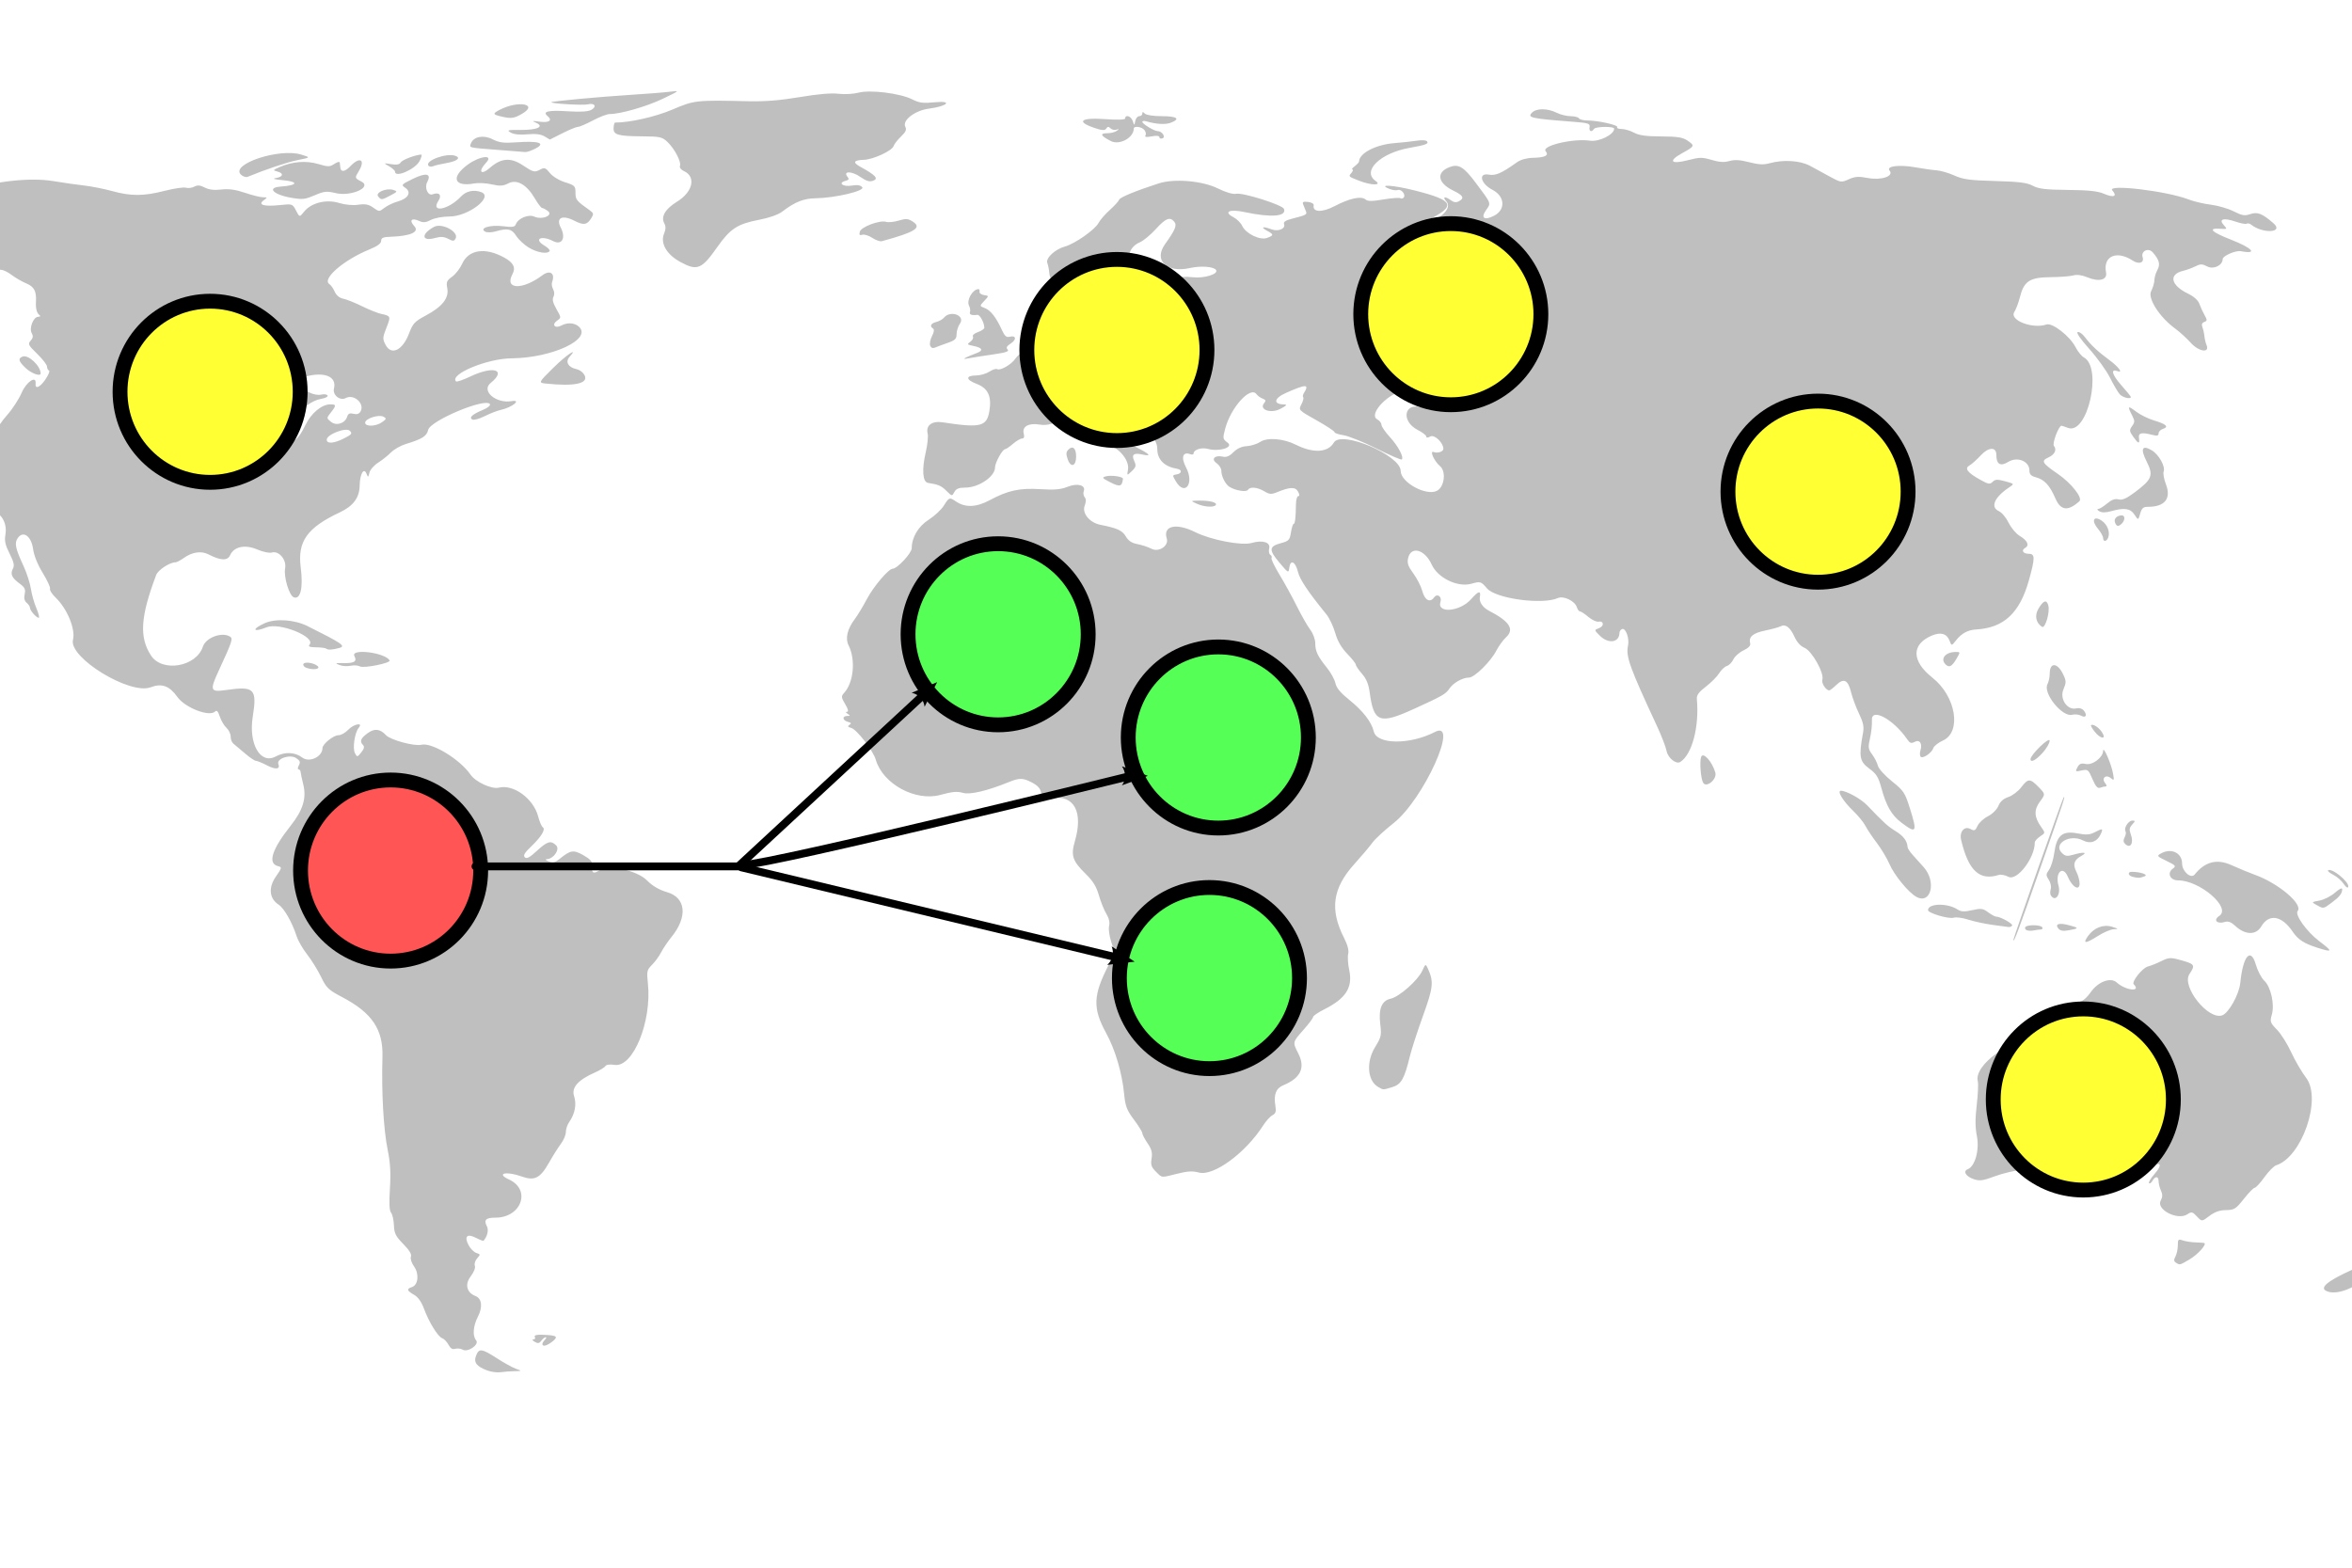
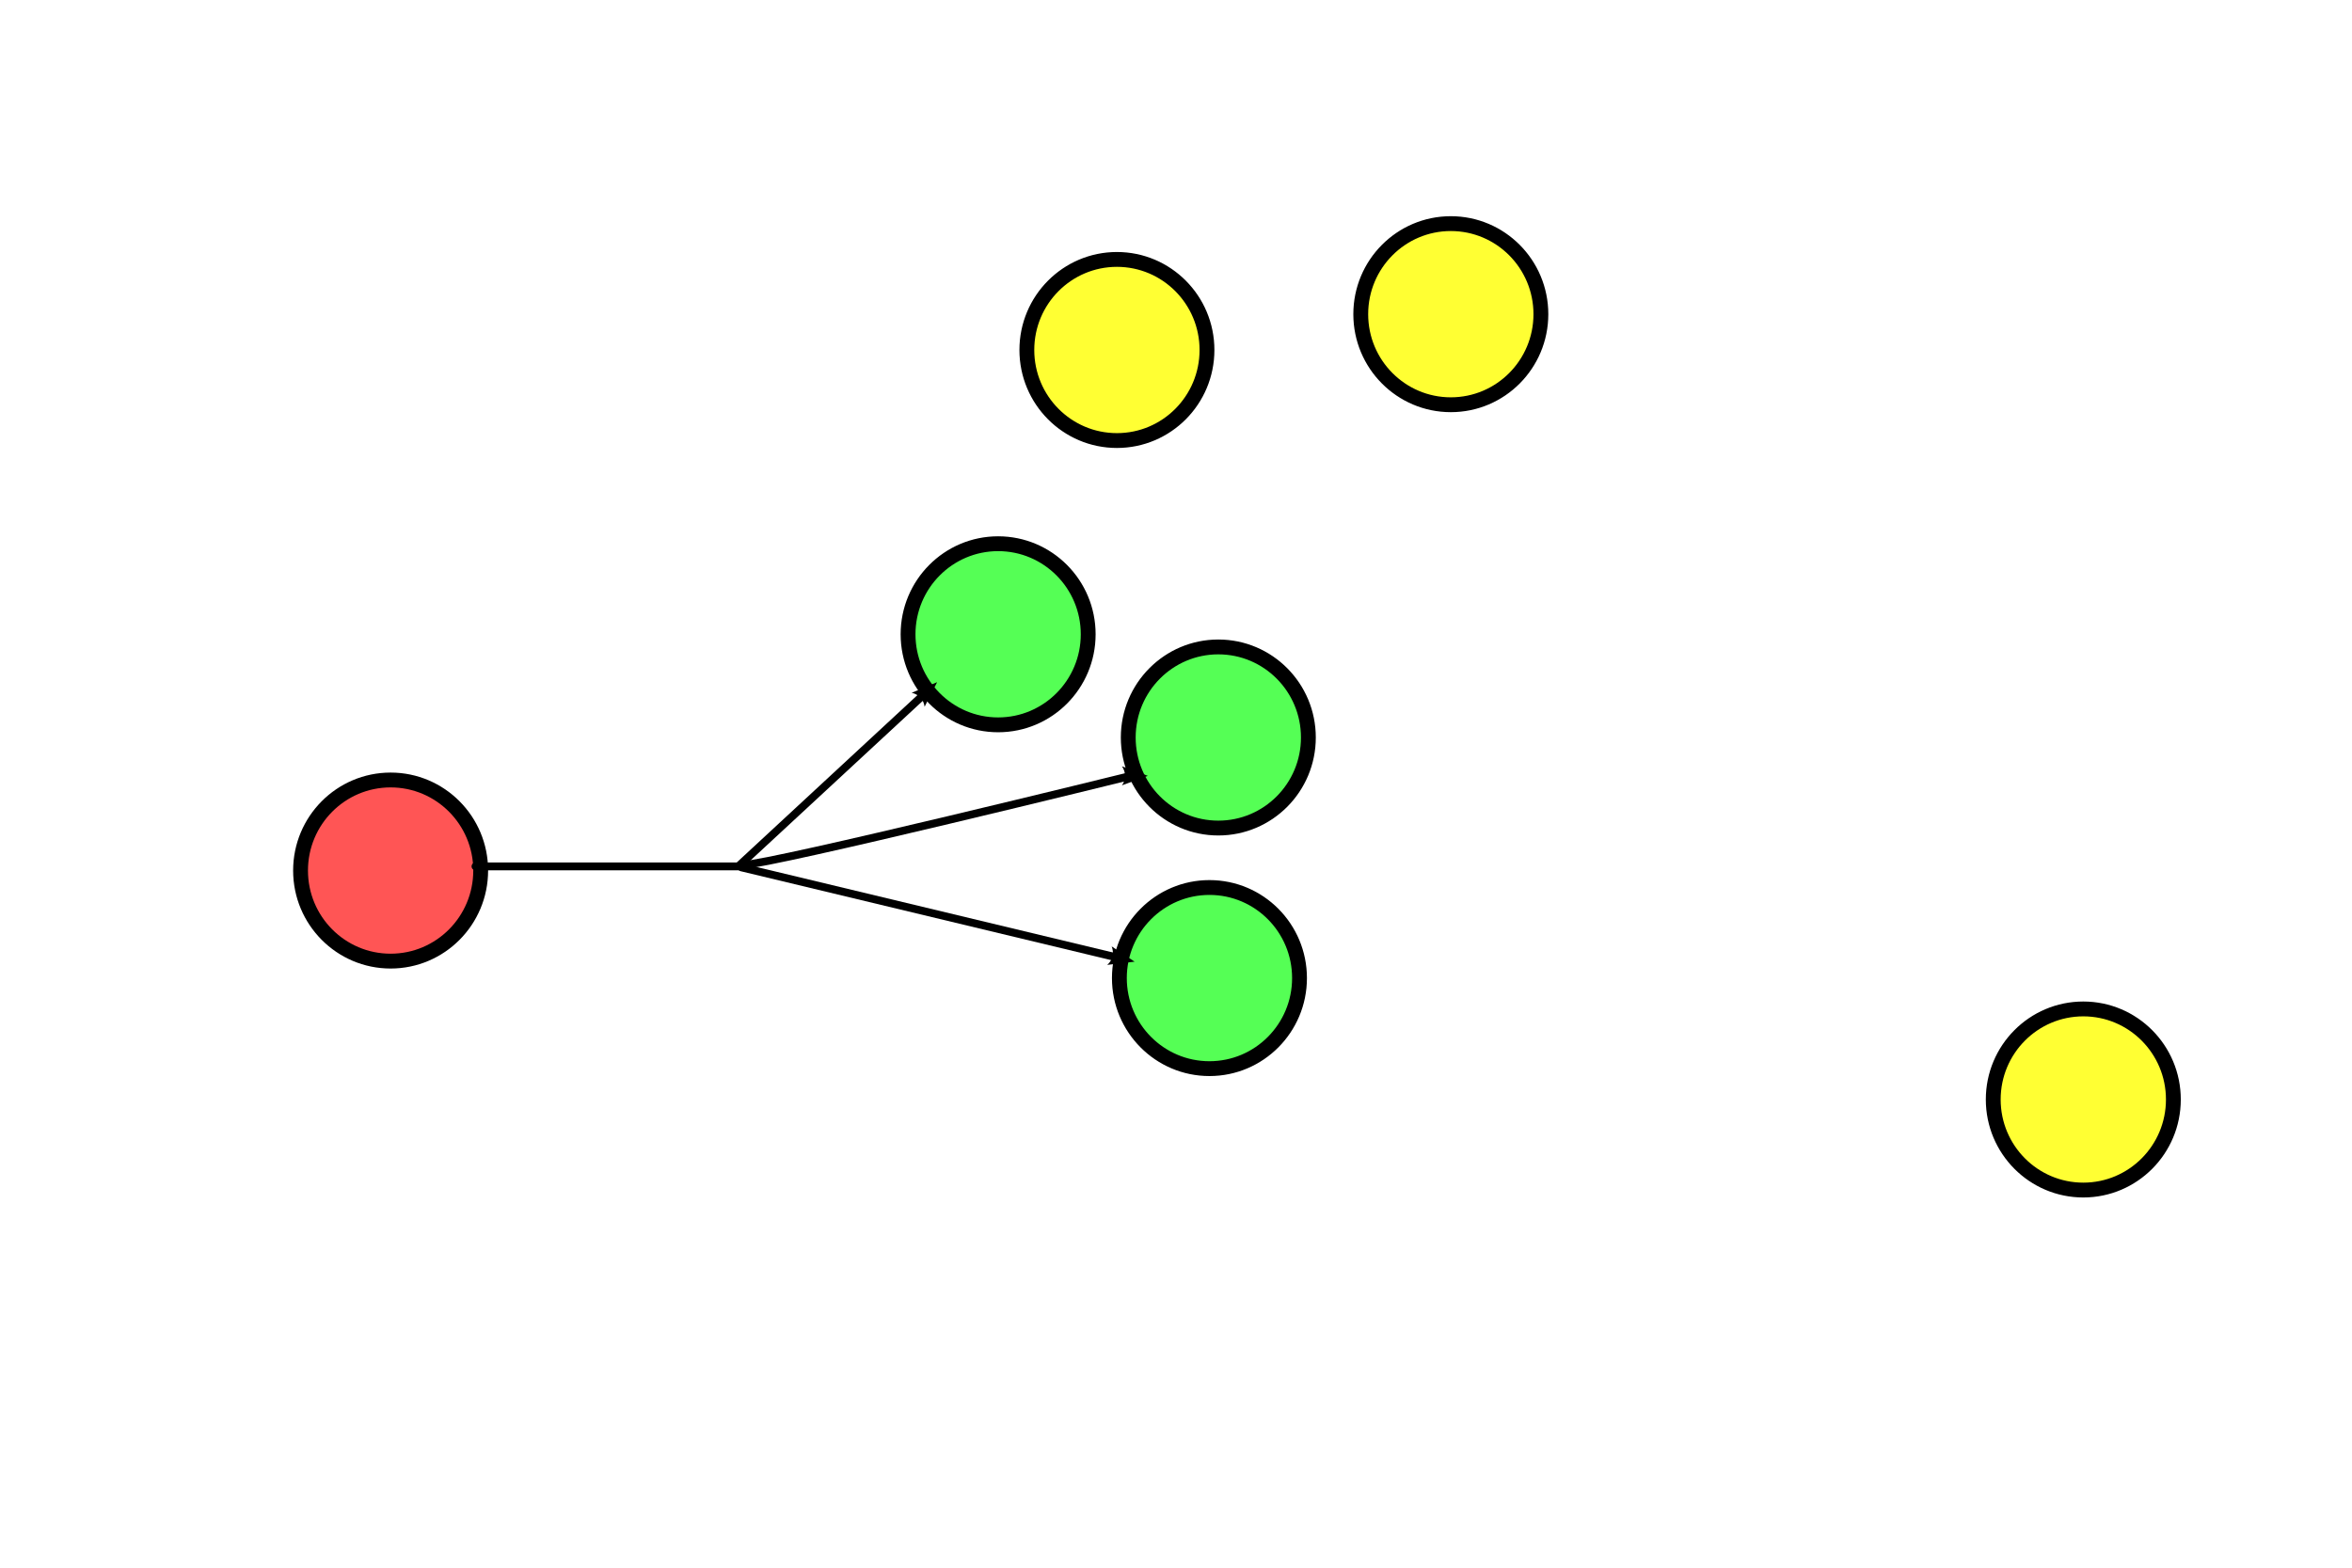
<svg xmlns="http://www.w3.org/2000/svg" xmlns:ns1="http://sodipodi.sourceforge.net/DTD/sodipodi-0.dtd" xmlns:ns2="http://www.inkscape.org/namespaces/inkscape" version="1.0" width="900pt" height="600pt" id="svg2" ns1:version="0.32" ns2:version="0.47pre4 r22446" ns1:docname="Geocast.svg">
  <ns1:namedview ns2:window-height="739" ns2:window-width="1280" ns2:pageshadow="2" ns2:pageopacity="0.0" borderopacity="1.0" bordercolor="#666666" pagecolor="#ffffff" id="base" ns2:zoom="0.42294249" ns2:cx="372.57762" ns2:cy="285.28549" ns2:window-x="-8" ns2:window-y="18" ns2:current-layer="svg2" showgrid="false" ns2:window-maximized="1" />
  <defs id="defs4">
    <ns2:perspective ns1:type="inkscape:persp3d" ns2:vp_x="0 : 375 : 1" ns2:vp_y="0 : 1000 : 0" ns2:vp_z="1125 : 375 : 1" ns2:persp3d-origin="562.5 : 250 : 1" id="perspective32" />
    <marker refX="0" refY="0" orient="auto" style="overflow:visible" id="Arrow2Lend">
      <path d="M 8.719,4.034 L -2.207,0.016 L 8.719,-4.002 C 6.973,-1.63 6.983,1.616 8.719,4.034 z " transform="matrix(-1.1,0,0,-1.1,5.5,0)" style="font-size:12px;fill-rule:evenodd;stroke-width:0.625;stroke-linejoin:round" id="path3334" />
    </marker>
    <marker refX="0" refY="0" orient="auto" style="overflow:visible" id="Arrow1Mstart">
      <path d="M 0,0 L 5,-5 L -12.5,0 L 5,5 L 0,0 z " transform="scale(0.4,0.4)" style="fill-rule:evenodd;stroke:#000000;stroke-width:1pt;marker-start:none" id="path3349" />
    </marker>
    <marker refX="0" refY="0" orient="auto" style="overflow:visible" id="Arrow1Lstart">
      <path d="M 0,0 L 5,-5 L -12.5,0 L 5,5 L 0,0 z " transform="scale(0.8,0.8)" style="fill-rule:evenodd;stroke:#000000;stroke-width:1pt;marker-start:none" id="path3355" />
    </marker>
    <marker refX="0" refY="0" orient="auto" style="overflow:visible" id="Arrow2Mend">
      <path d="M 8.719,4.034 L -2.207,0.016 L 8.719,-4.002 C 6.973,-1.63 6.983,1.616 8.719,4.034 z " transform="matrix(-0.6,0,0,-0.6,3,0)" style="font-size:12px;fill-rule:evenodd;stroke-width:0.625;stroke-linejoin:round" id="path3328" />
    </marker>
    <marker refX="0" refY="0" orient="auto" style="overflow:visible" id="Arrow1Mend">
      <path d="M 0,0 L 5,-5 L -12.5,0 L 5,5 L 0,0 z " transform="scale(-0.4,-0.4)" style="fill-rule:evenodd;stroke:#000000;stroke-width:1pt;marker-start:none" id="path3346" />
    </marker>
    <marker refX="0" refY="0" orient="auto" style="overflow:visible" id="Arrow1Lend">
      <path d="M 0,0 L 5,-5 L -12.5,0 L 5,5 L 0,0 z " transform="scale(-0.8,-0.8)" style="fill-rule:evenodd;stroke:#000000;stroke-width:1pt;marker-start:none" id="path3352" />
    </marker>
    <ns2:perspective id="perspective2928" ns2:persp3d-origin="0.5 : 0.33333333 : 1" ns2:vp_z="1 : 0.5 : 1" ns2:vp_y="0 : 1000 : 0" ns2:vp_x="0 : 0.5 : 1" ns1:type="inkscape:persp3d" />
    <ns2:perspective id="perspective2851" ns2:persp3d-origin="0.5 : 0.33333333 : 1" ns2:vp_z="1 : 0.5 : 1" ns2:vp_y="0 : 1000 : 0" ns2:vp_x="0 : 0.5 : 1" ns1:type="inkscape:persp3d" />
    <marker refX="0" refY="0" orient="auto" style="overflow:visible" id="Arrow2Lend-4">
      <path d="M 8.719,4.034 -2.207,0.016 8.719,-4.002 c -1.745,2.372 -1.735,5.617 -6e-7,8.035 z" transform="matrix(-1.1,0,0,-1.1,5.5,0)" style="font-size:12px;fill-rule:evenodd;stroke-width:0.625;stroke-linejoin:round" id="path3334-3" />
    </marker>
    <marker refX="0" refY="0" orient="auto" style="overflow:visible" id="marker2857">
      <path d="M 8.719,4.034 -2.207,0.016 8.719,-4.002 c -1.745,2.372 -1.735,5.617 -6e-7,8.035 z" transform="matrix(-1.1,0,0,-1.1,5.5,0)" style="font-size:12px;fill-rule:evenodd;stroke-width:0.625;stroke-linejoin:round" id="path2859" />
    </marker>
    <marker refX="0" refY="0" orient="auto" style="overflow:visible" id="marker2861">
      <path d="M 8.719,4.034 -2.207,0.016 8.719,-4.002 c -1.745,2.372 -1.735,5.617 -6e-7,8.035 z" transform="matrix(-1.1,0,0,-1.1,5.5,0)" style="font-size:12px;fill-rule:evenodd;stroke-width:0.625;stroke-linejoin:round" id="path2863" />
    </marker>
    <ns2:perspective id="perspective2925" ns2:persp3d-origin="0.5 : 0.33333333 : 1" ns2:vp_z="1 : 0.5 : 1" ns2:vp_y="0 : 1000 : 0" ns2:vp_x="0 : 0.5 : 1" ns1:type="inkscape:persp3d" />
    <ns2:perspective id="perspective2947" ns2:persp3d-origin="0.5 : 0.33333333 : 1" ns2:vp_z="1 : 0.5 : 1" ns2:vp_y="0 : 1000 : 0" ns2:vp_x="0 : 0.5 : 1" ns1:type="inkscape:persp3d" />
  </defs>
-   <path style="fill:#bfbfbf" d="m 248.649,699.373 c -5.534,-2.071 -7.081,-4.099 -5.767,-7.556 1.468,-3.861 2.89,-3.688 10.582,1.283 3.57,2.307 7.935,4.72 9.7,5.361 3.21,1.165 3.21,1.165 -0.739,1.251 -2.172,0.047 -5.358,0.29 -7.08,0.54 -1.722,0.25 -4.736,-0.146 -6.696,-0.88 z M 236.089,688.744 c -1.042,-0.583 -2.779,-0.779 -3.86,-0.436 -1.362,0.432 -2.413,-0.212 -3.42,-2.094 -0.8,-1.495 -2.234,-2.986 -3.187,-3.314 -2.185,-0.752 -6.767,-8.174 -9.316,-15.094 -1.288,-3.495 -3.02,-5.911 -5.076,-7.08 -3.648,-2.075 -3.91,-3.016 -1.086,-3.913 3.231,-1.025 3.832,-6.721 1.112,-10.539 -1.298,-1.823 -1.981,-3.963 -1.59,-4.982 0.461,-1.202 -0.812,-3.312 -3.896,-6.455 -3.892,-3.966 -4.612,-5.408 -4.786,-9.587 -0.113,-2.705 -0.771,-5.601 -1.464,-6.436 -0.872,-1.051 -1.05,-4.823 -0.579,-12.28 0.51,-8.082 0.213,-13.07 -1.193,-20.023 -2.088,-10.325 -3.155,-29.562 -2.613,-47.113 0.434,-14.034 -5.29,-22.543 -20.565,-30.569 -7.022,-3.69 -8.009,-4.636 -10.754,-10.303 -1.662,-3.432 -4.839,-8.562 -7.06,-11.399 -2.221,-2.837 -4.635,-7.004 -5.365,-9.259 -2.318,-7.158 -6.403,-14.35 -9.188,-16.175 -4.811,-3.152 -5.384,-8.635 -1.494,-14.289 3.207,-4.662 3.245,-4.852 1.078,-5.419 -5.326,-1.393 -3.086,-8.512 6.474,-20.575 6.354,-8.018 8.215,-14.126 6.455,-21.183 -0.671,-2.689 -1.271,-5.502 -1.335,-6.251 -0.063,-0.749 -0.541,-1.362 -1.061,-1.362 -0.52,0 -0.448,-0.93 0.16,-2.067 0.888,-1.659 0.615,-2.389 -1.38,-3.696 -3.126,-2.049 -10.124,0.267 -9.075,3.002 1.057,2.754 -1.374,3.03 -5.9,0.672 -2.393,-1.247 -4.889,-2.268 -5.547,-2.268 -0.658,0 -3.216,-1.74 -5.685,-3.867 -2.469,-2.127 -5.102,-4.352 -5.851,-4.945 -0.749,-0.593 -1.362,-2.208 -1.362,-3.589 0,-1.381 -0.962,-3.382 -2.138,-4.446 -1.176,-1.064 -2.699,-3.636 -3.385,-5.716 -0.902,-2.733 -1.578,-3.451 -2.437,-2.592 -2.87,2.87 -15.282,-1.921 -19.187,-7.406 -4.071,-5.718 -7.991,-7.144 -13.673,-4.974 -10.562,4.034 -41.927,-15.148 -39.622,-24.231 1.371,-5.401 -2.949,-15.885 -8.892,-21.579 -1.822,-1.745 -3.093,-3.744 -2.825,-4.441 0.268,-0.698 -1.398,-4.333 -3.702,-8.079 -2.609,-4.242 -4.467,-8.84 -4.928,-12.192 -0.902,-6.561 -4.963,-9.56 -7.764,-5.734 -1.869,2.554 -1.338,5.25 2.795,14.181 1.68,3.63 3.405,8.944 3.835,11.811 0.43,2.866 1.708,7.372 2.84,10.013 1.132,2.641 1.661,4.801 1.176,4.801 -1.22,0 -4.487,-3.733 -4.487,-5.127 0,-0.628 -0.757,-1.771 -1.682,-2.539 -1.136,-0.943 -1.468,-2.374 -1.021,-4.407 0.545,-2.481 0.084,-3.439 -2.622,-5.439 -3.981,-2.943 -4.826,-4.857 -3.357,-7.602 0.858,-1.603 0.465,-3.361 -1.714,-7.661 -2.213,-4.366 -2.675,-6.482 -2.128,-9.724 0.892,-5.283 -1.479,-10.097 -5.87,-11.915 -3.359,-1.391 -7.501,-13.337 -5.452,-15.721 0.456,-0.53 0.056,-2.143 -0.889,-3.585 -1.383,-2.111 -1.473,-3.158 -0.46,-5.381 0.692,-1.518 0.953,-3.254 0.58,-3.856 -0.373,-0.603 0.556,-2.404 2.063,-4.003 1.508,-1.599 3.515,-4.788 4.46,-7.086 0.946,-2.299 3.859,-6.56 6.475,-9.469 2.616,-2.909 5.932,-8.005 7.369,-11.325 2.441,-5.638 7.604,-9.053 7.122,-4.711 -0.339,3.047 2.204,2.024 4.945,-1.991 1.605,-2.35 2.463,-4.436 1.906,-4.636 -0.556,-0.2 -1.012,-1.101 -1.012,-2.003 0,-0.902 -2.255,-3.832 -5.011,-6.511 -4.571,-4.443 -4.865,-5.032 -3.345,-6.712 1.232,-1.361 1.376,-2.359 0.555,-3.827 -1.443,-2.579 0.834,-8.355 3.304,-8.378 1.02,-0.01 1.311,-0.357 0.685,-0.817 -1.405,-1.032 -2.042,-3.376 -1.844,-6.791 0.315,-5.454 -0.878,-7.736 -4.934,-9.43 -2.187,-0.914 -5.525,-2.842 -7.417,-4.285 -1.892,-1.443 -4.292,-2.624 -5.334,-2.624 -1.042,0 -5.778,-0.992 -10.524,-2.203 -7.631,-1.948 -8.976,-2.025 -11.619,-0.665 -5.478,2.819 -11.282,3.969 -13.648,2.702 -1.775,-0.95 -3.712,-0.363 -10.465,3.169 -4.558,2.384 -10.003,4.705 -12.1,5.157 -2.097,0.452 -6.11,1.98 -8.918,3.395 -7.965,4.013 -19.374,8.059 -22.53,7.989 -2.037,-0.045 -0.66,-0.939 4.759,-3.088 9.21,-3.652 18.673,-8.408 19.548,-9.825 1.078,-1.744 -1.262,-2.37 -4.073,-1.089 -4.723,2.152 -9.945,-1.417 -5.464,-3.734 3.777,-1.953 4.965,-4.163 4.098,-7.621 -0.841,-3.349 3.794,-5.809 13.777,-7.315 5.364,-0.809 9.442,-2.156 12.188,-4.025 4.841,-3.296 4.01,-5.787 -1.21,-3.624 -4.707,1.95 -13.753,-0.429 -10.547,-2.774 3.329,-2.434 10.213,-3.898 14.736,-3.134 6.668,1.127 11.894,-2.041 8.801,-5.333 -3.385,-3.603 -0.288,-6.108 7.548,-6.108 1.637,0 6.123,-1.185 9.97,-2.633 11.81,-4.445 30.493,-6.478 41.998,-4.571 5.25,0.87 12.486,1.909 16.081,2.307 3.595,0.398 9.957,1.663 14.139,2.81 9.712,2.665 16.038,2.632 26.888,-0.138 4.791,-1.223 9.634,-1.931 10.761,-1.574 1.127,0.358 3.044,0.118 4.26,-0.532 1.675,-0.896 2.973,-0.788 5.363,0.448 2.159,1.116 4.824,1.435 8.452,1.011 3.828,-0.448 7.18,0.016 12.073,1.671 3.726,1.26 7.863,2.29 9.195,2.29 2.359,0 2.367,0.04 0.307,1.556 -3.142,2.312 0.15,3.273 8.295,2.422 6.395,-0.668 6.45,-0.65 8.234,2.799 1.795,3.472 1.795,3.472 4.126,0.549 3.605,-4.521 11.287,-6.436 17.808,-4.439 3.172,0.971 6.969,1.325 9.812,0.915 3.621,-0.523 5.302,-0.197 7.664,1.485 2.982,2.124 3.065,2.125 5.71,0.075 1.476,-1.144 4.514,-2.59 6.75,-3.213 5.354,-1.492 7.17,-4.671 3.955,-6.923 -2.274,-1.593 -2.174,-1.714 3.803,-4.646 6.803,-3.336 9.637,-2.685 7.302,1.678 -1.521,2.842 0.372,7.137 2.744,6.227 3.363,-1.29 4.886,0.399 2.982,3.306 -4.188,6.392 5.201,4.581 11.558,-2.229 2.584,-2.769 6.589,-3.608 10.342,-2.168 6.344,2.434 -6.705,12.411 -16.233,12.411 -3.472,0 -7.572,0.752 -9.482,1.74 -2.644,1.367 -3.933,1.481 -6.019,0.531 -3.888,-1.771 -5.241,-0.297 -2.452,2.672 2.749,2.927 -2.018,5.064 -12.021,5.389 -3.91,0.127 -4.903,0.551 -4.909,2.097 -0.006,1.323 -1.907,2.714 -5.991,4.384 -13.233,5.409 -24.458,15.162 -20.394,17.719 0.761,0.479 1.97,2.206 2.686,3.837 0.824,1.878 2.414,3.188 4.334,3.573 1.668,0.334 5.974,2.055 9.569,3.826 3.595,1.77 8.006,3.539 9.804,3.931 4.948,1.078 4.992,1.192 2.687,7.039 -1.972,5.002 -2.011,5.716 -0.484,8.671 2.942,5.69 8.702,2.966 11.994,-5.673 1.982,-5.201 2.885,-6.171 8.574,-9.209 8.396,-4.484 11.887,-8.901 10.957,-13.861 -0.606,-3.23 -0.291,-3.989 2.474,-5.957 1.742,-1.241 4.05,-4.21 5.127,-6.599 3.288,-7.291 11.795,-8.514 21.566,-3.1 4.639,2.57 5.859,5.112 4.064,8.466 -4.183,7.815 5.093,8.147 15.251,0.546 3.954,-2.959 6.709,-1.03 4.977,3.485 -0.319,0.831 -0.071,2.463 0.551,3.626 0.7,1.308 0.755,2.788 0.143,3.881 -0.69,1.232 -0.229,3.104 1.524,6.191 2.512,4.422 2.512,4.425 0.306,5.97 -2.902,2.033 -1.04,4.189 2.145,2.484 3.164,-1.693 6.785,-1.473 9.019,0.548 6.989,6.325 -13.578,15.984 -34.429,16.168 -12.425,0.11 -31.81,8.198 -28.23,11.778 0.35,0.35 3.659,-0.793 7.353,-2.541 11.826,-5.595 18.597,-3.396 10.281,3.339 -4.968,4.023 2.676,10.619 10.731,9.26 5.323,-0.898 0.189,3.236 -5.56,4.478 -1.809,0.391 -5.527,1.838 -8.262,3.216 -2.776,1.399 -5.566,2.139 -6.315,1.676 -1.724,-1.065 0.096,-2.664 5.697,-5.004 2.305,-0.963 3.738,-2.187 3.332,-2.844 -2.122,-3.433 -30.46,8.425 -31.505,13.183 -0.692,3.151 -3.053,4.641 -11.355,7.167 -2.648,0.806 -6.08,2.753 -7.625,4.327 -1.546,1.574 -4.505,3.931 -6.577,5.237 -2.071,1.306 -4.055,3.595 -4.407,5.086 -0.581,2.457 -0.716,2.516 -1.444,0.623 -1.363,-3.547 -3.417,-0.079 -3.535,5.969 -0.121,6.197 -3.262,10.424 -10.151,13.66 -16.689,7.841 -21.635,14.835 -19.915,28.161 1.332,10.322 -0.122,16.492 -3.574,15.167 -2.337,-0.897 -5.196,-10.515 -4.395,-14.786 0.828,-4.413 -3.235,-9.18 -6.847,-8.034 -1.167,0.37 -4.466,-0.332 -7.336,-1.562 -6.257,-2.682 -11.868,-1.517 -13.872,2.881 -1.341,2.944 -4.765,2.823 -11.049,-0.389 -3.727,-1.906 -8.288,-1.234 -12.636,1.862 -1.69,1.203 -3.593,2.188 -4.229,2.188 -2.917,0 -8.838,3.888 -9.802,6.436 -8.056,21.305 -8.732,31.844 -2.639,41.143 5.725,8.738 23.056,5.764 26.456,-4.539 1.548,-4.691 9.794,-7.707 13.918,-5.09 1.524,0.967 0.988,2.559 -5.837,17.336 -4.683,10.139 -4.346,11.046 3.677,9.889 14.549,-2.099 15.947,-0.701 13.672,13.678 -2.184,13.802 3.909,24.396 11.649,20.254 4.725,-2.529 9.884,-2.326 13.635,0.534 3.581,2.732 10.292,-0.408 10.292,-4.816 0,-2.062 5.592,-6.591 8.139,-6.591 1.306,0 3.526,-1.225 4.933,-2.723 2.858,-3.042 7.889,-4.033 5.43,-1.069 -2.064,2.487 -3.244,10.486 -1.914,12.971 1.108,2.07 1.197,2.058 3.212,-0.431 1.435,-1.772 1.724,-2.909 0.94,-3.693 -1.871,-1.871 -1.308,-3.426 2.174,-6 3.615,-2.672 6.411,-2.398 9.53,0.935 2.287,2.444 14.498,5.747 17.997,4.869 5.329,-1.338 19.729,7.418 25.139,15.285 2.576,3.746 10.806,7.516 14.425,6.608 7.444,-1.868 17.65,5.59 20.037,14.643 0.711,2.696 1.782,5.207 2.381,5.58 1.589,0.99 -0.791,4.902 -5.995,9.853 -3.325,3.163 -4.119,4.525 -3.183,5.46 0.935,0.935 2.473,0.116 6.165,-3.288 5.37,-4.95 7.162,-5.452 9.852,-2.762 2.011,2.011 -1.318,6.871 -4.802,7.012 -0.995,0.04 -0.593,0.518 0.956,1.136 2.128,0.85 3.238,0.61 5.447,-1.174 5.751,-4.647 7.104,-4.87 12.213,-2.016 3.321,1.856 4.651,3.268 4.484,4.762 -0.466,4.154 0.514,5.074 3.394,3.187 4.968,-3.255 19.318,-0.375 24.639,4.946 2.902,2.902 6.165,4.81 10.265,6.002 9.604,2.792 10.573,12.542 2.266,22.804 -1.959,2.421 -4.361,5.974 -5.337,7.897 -0.976,1.923 -3.052,4.773 -4.612,6.333 -2.642,2.642 -2.789,3.303 -2.13,9.576 2.041,19.44 -7.576,42.968 -16.969,41.513 -2.454,-0.38 -4.27,-0.135 -4.75,0.641 -0.427,0.691 -2.806,2.149 -5.286,3.239 -8.66,3.808 -12.099,7.7 -10.658,12.066 1.365,4.137 0.446,9.035 -2.48,13.212 -0.946,1.351 -1.72,3.648 -1.72,5.106 0,1.458 -1.137,4.167 -2.526,6.021 -1.389,1.854 -4.069,6.098 -5.955,9.431 -4.64,8.2 -7.43,9.62 -14.158,7.209 -7.882,-2.825 -13.157,-1.522 -6.366,1.572 11.415,5.201 6.346,19.472 -6.916,19.472 -4.871,0 -6.079,1.191 -4.397,4.335 1.038,1.94 0.34,5.062 -1.668,7.456 -0.163,0.194 -1.868,-0.461 -3.79,-1.454 -4.588,-2.372 -6.212,-0.861 -3.893,3.623 0.943,1.824 2.736,3.64 3.985,4.036 2.146,0.681 2.169,0.832 0.425,2.76 -1.016,1.123 -1.543,2.827 -1.173,3.792 0.398,1.037 -0.49,3.276 -2.174,5.484 -3.033,3.976 -1.98,8.233 2.457,9.936 3.28,1.259 3.824,5.56 1.323,10.463 -2.506,4.912 -2.891,9.837 -0.951,12.174 1.763,2.125 -4.17,6.264 -6.839,4.771 z M 155.809,216.954 c 2.91,-6.082 8.326,-10.612 12.688,-10.612 3.139,0 3.176,0.509 0.302,4.164 -2.26,2.873 -2.26,2.873 0.059,4.751 2.764,2.239 7.173,0.834 8.274,-2.637 0.5,-1.576 1.313,-1.944 3.231,-1.462 1.775,0.446 2.887,0.064 3.618,-1.241 2.213,-3.955 -3.419,-9.013 -7.566,-6.794 -2.967,1.588 -6.843,-1.571 -6.016,-4.903 1.509,-6.076 -4.892,-8.721 -14.59,-6.029 -2.696,0.748 -5.77,1.327 -6.832,1.286 -1.061,-0.041 -1.645,0.386 -1.297,0.949 0.348,0.563 0.236,1.034 -0.249,1.048 -0.485,0.013 -2.101,0.961 -3.592,2.107 -4.072,3.129 1.448,5.231 6.904,2.63 3.324,-1.585 3.914,-1.581 7.06,0.046 1.986,1.027 4.536,1.499 6.047,1.119 1.438,-0.361 2.914,-0.169 3.282,0.425 0.376,0.608 -1.159,1.39 -3.504,1.786 -8.768,1.481 -20.793,16.052 -16.856,20.423 2.412,2.677 5.552,0.225 9.036,-7.055 z m 19.791,6.724 c 3.878,-1.978 4.251,-2.475 2.884,-3.842 -1.927,-1.927 -11.782,1.863 -11.782,4.531 0,2.247 3.705,1.96 8.898,-0.689 z m 19.315,-8.231 c 2.269,-1.589 2.353,-1.901 0.753,-2.796 -2.356,-1.318 -9.358,0.953 -9.358,3.036 0,2.146 5.415,1.995 8.605,-0.239 z m 81.808,470.409 c 0,-0.479 0.588,-1.46 1.307,-2.179 0.719,-0.719 0.896,-1.307 0.392,-1.307 -0.503,0 -1.503,0.804 -2.221,1.786 -1.031,1.411 -1.744,1.532 -3.388,0.578 -1.175,-0.682 -1.461,-1.223 -0.656,-1.242 0.784,-0.017 1.123,-0.523 0.753,-1.122 -0.711,-1.151 1.158,-1.464 6.536,-1.097 4.8,0.328 5.282,1.029 2.316,3.362 -2.764,2.174 -5.039,2.725 -5.039,1.22 z m 909.717,-27.339 c -3.117,-1.974 3.373,-6.335 19.464,-13.076 4.493,-1.883 11.34,-5.82 15.216,-8.749 6.59,-4.981 7.136,-5.197 8.442,-3.333 1.982,2.83 0.814,4.879 -4.027,7.062 -2.313,1.043 -5.223,3.065 -6.465,4.494 -1.242,1.428 -3.24,2.597 -4.441,2.597 -1.2,0 -4.022,1.651 -6.271,3.669 -7.696,6.907 -17.445,10.17 -21.918,7.336 z m -76.235,-14.151 c -1.132,-0.717 -1.195,-1.456 -0.272,-3.18 0.661,-1.235 1.202,-3.781 1.202,-5.659 0,-3.069 0.247,-3.326 2.451,-2.551 1.348,0.474 4.167,0.926 6.263,1.005 2.097,0.078 4.191,0.214 4.655,0.301 1.806,0.339 -3.02,5.832 -7.356,8.373 -5.164,3.026 -4.95,2.974 -6.943,1.711 z m 125.874,-9.526 c -0.379,-0.379 0.518,-1.639 1.994,-2.8 2.223,-1.749 2.482,-2.487 1.51,-4.303 -1.406,-2.628 0.683,-5.447 5.52,-7.451 3.748,-1.552 4.691,-4.703 3.687,-12.305 -0.691,-5.23 -0.607,-5.557 1.079,-4.163 1.323,1.094 1.649,2.473 1.177,4.988 -0.92,4.903 3.992,10.982 7.4,9.158 1.925,-1.03 2.151,-0.936 1.545,0.643 -0.39,1.017 -0.71,2.042 -0.71,2.277 0,0.235 -1.593,1.243 -3.54,2.24 -1.947,0.997 -5.746,3.634 -8.442,5.86 -6.742,5.566 -9.874,7.201 -11.219,5.855 z m -115.19,-14.069 c -2.294,-2.442 -2.718,-2.536 -4.922,-1.092 -4.957,3.248 -15.999,-2.445 -13.565,-6.993 0.993,-1.855 1.026,-3.156 0.13,-5.123 -0.661,-1.45 -1.202,-3.594 -1.202,-4.764 0,-2.639 -1.713,-2.765 -3.132,-0.23 -0.584,1.043 -1.374,1.585 -1.755,1.204 -0.381,-0.381 0.88,-2.486 2.804,-4.676 4.733,-5.391 2.886,-6.855 -3.366,-2.667 -2.694,1.804 -5.073,3.775 -5.286,4.38 -0.213,0.605 -1.508,-1.262 -2.877,-4.148 -5.58,-11.765 -23.218,-13.05 -42.953,-3.129 -2.799,1.407 -8.261,2.848 -12.473,3.289 -4.122,0.432 -10.676,1.984 -14.566,3.448 -5.949,2.239 -7.642,2.474 -10.656,1.48 -4.043,-1.334 -5.723,-4.085 -3.107,-5.088 3.689,-1.416 6.037,-9.842 4.673,-16.773 -0.906,-4.606 -0.931,-8.967 -0.093,-16.059 0.633,-5.354 0.875,-10.789 0.538,-12.078 -2.122,-8.114 16.805,-21.885 30.079,-21.885 4.502,0 10.078,-4.284 13.151,-10.105 1.9,-3.598 3.217,-4.967 4.357,-4.526 3.182,1.23 3.81,0.988 3.565,-1.371 -0.158,-1.517 0.494,-2.621 1.791,-3.032 1.121,-0.356 3.194,-2.339 4.605,-4.408 3.702,-5.426 10.217,-7.901 13.335,-5.067 4.552,4.138 12.76,5.016 8.672,0.928 -1.247,-1.247 4.458,-8.406 7.247,-9.093 1.498,-0.369 4.573,-1.598 6.834,-2.731 3.525,-1.766 4.766,-1.883 8.714,-0.823 8.516,2.287 8.799,2.66 5.631,7.447 -4.151,6.273 9.463,23.474 16.676,21.07 3.336,-1.112 8.69,-10.702 9.274,-16.611 1.349,-13.639 5.286,-18.346 7.88,-9.42 0.932,3.206 2.885,6.948 4.341,8.316 3.401,3.195 5.376,12.129 3.849,17.407 -1.012,3.498 -0.817,4.059 2.651,7.625 2.059,2.117 5.315,7.281 7.236,11.475 1.921,4.194 5.384,10.128 7.697,13.187 8.034,10.627 -2.222,40.356 -15.36,44.526 -1.164,0.369 -3.859,3.098 -5.99,6.065 -2.131,2.966 -4.354,5.393 -4.941,5.393 -0.586,0 -3.078,2.546 -5.537,5.657 -4.102,5.189 -4.857,5.664 -9.131,5.745 -3.28,0.062 -5.791,0.951 -8.484,3.005 -3.825,2.918 -3.825,2.918 -6.335,0.246 z m -531.168,-22.903 c -2.307,-2.307 -2.692,-3.487 -2.177,-6.664 0.485,-2.99 0.023,-4.749 -2.049,-7.798 -1.472,-2.166 -2.676,-4.47 -2.676,-5.122 0,-0.651 -1.926,-3.766 -4.281,-6.922 -3.639,-4.877 -4.386,-6.826 -4.986,-12.996 -1.059,-10.888 -4.535,-22.672 -9.208,-31.214 -6.905,-12.622 -6.668,-19.247 1.237,-34.622 3.234,-6.291 3.234,-6.291 1.417,-11.762 -1.017,-3.061 -1.513,-6.683 -1.127,-8.221 0.452,-1.8 -0.034,-3.944 -1.406,-6.211 -1.153,-1.904 -2.865,-6.158 -3.805,-9.453 -1.255,-4.401 -3.005,-7.263 -6.594,-10.784 -6.904,-6.773 -7.801,-9.44 -5.659,-16.811 4.362,-15.004 -0.35,-23.755 -11.862,-22.029 -4.482,0.672 -4.653,0.588 -5.287,-2.578 -0.486,-2.429 -1.802,-3.858 -5.109,-5.545 -4.296,-2.192 -6.135,-2.2 -11.411,-0.051 -11.027,4.491 -19.819,6.568 -23.401,5.529 -2.972,-0.862 -5.475,-0.639 -11.557,1.03 -12.694,3.483 -29.38,-5.606 -32.947,-17.947 -1.34,-4.636 -9.673,-15.439 -12.509,-16.218 -1.802,-0.495 -2.024,-0.878 -0.92,-1.59 1.11,-0.716 0.917,-1.079 -0.817,-1.532 -2.753,-0.72 -3.027,-2.97 -0.364,-2.993 1.629,-0.013 1.669,-0.17 0.272,-1.073 -1.029,-0.665 -1.144,-1.062 -0.309,-1.073 0.865,-0.011 0.536,-1.354 -0.949,-3.87 -2.089,-3.541 -2.133,-4.009 -0.537,-5.773 4.873,-5.385 5.941,-16.98 2.237,-24.285 -1.769,-3.487 -0.631,-8.305 3.143,-13.313 1.421,-1.886 4.195,-6.474 6.165,-10.196 3.446,-6.511 11.127,-15.563 13.206,-15.563 2.301,0 9.723,-7.98 9.723,-10.453 0,-5.584 3.339,-11.151 8.782,-14.644 2.925,-1.877 6.352,-5.086 7.616,-7.131 2.586,-4.184 2.952,-4.32 5.963,-2.221 4.837,3.371 10.458,3.203 17.419,-0.519 9.406,-5.03 15.218,-6.287 25.98,-5.615 7.098,0.443 10.293,0.16 13.734,-1.217 5.067,-2.027 9.447,-0.828 8.261,2.263 -0.356,0.929 -0.139,2.302 0.484,3.052 0.783,0.944 0.777,2.296 -0.02,4.392 -1.427,3.753 2.544,8.581 7.944,9.661 8.754,1.751 11.244,2.885 13.052,5.945 1.324,2.242 3.061,3.393 5.931,3.931 2.232,0.419 5.474,1.493 7.203,2.387 3.75,1.939 8.942,-1.559 7.774,-5.239 -2.077,-6.543 4.847,-8.097 14.515,-3.257 7.938,3.974 23.677,7.001 28.749,5.529 5.62,-1.631 9.766,-0.359 8.984,2.757 -0.348,1.385 -0.094,2.851 0.563,3.257 0.657,0.406 0.943,1.147 0.635,1.645 -0.308,0.499 1.485,4.264 3.984,8.367 2.499,4.103 6.501,11.382 8.893,16.175 2.392,4.793 5.493,10.231 6.892,12.085 1.44,1.909 2.542,4.893 2.542,6.88 0,4.105 1.225,6.667 6.035,12.625 1.935,2.397 3.846,5.895 4.248,7.775 0.515,2.411 2.618,4.932 7.138,8.558 6.87,5.51 11.321,11.261 12.426,16.054 1.55,6.724 18.419,6.878 31.169,0.285 12.831,-6.635 -5.736,34.397 -21.026,46.469 -4.667,3.684 -9.55,8.195 -10.852,10.023 -1.302,1.829 -5.468,6.767 -9.257,10.975 -11.059,12.279 -12.563,23.078 -5.228,37.553 1.863,3.677 2.591,6.46 2.149,8.219 -0.367,1.463 -0.132,5.159 0.523,8.213 1.905,8.885 -1.671,14.535 -12.695,20.06 -3.145,1.576 -5.719,3.331 -5.719,3.9 0,0.569 -2.206,3.518 -4.902,6.554 -5.647,6.358 -5.63,6.284 -2.656,12.114 3.703,7.259 1.215,12.519 -7.662,16.195 -3.742,1.55 -4.971,4.715 -4.045,10.419 0.485,2.989 0.176,3.983 -1.517,4.89 -1.169,0.626 -3.283,2.955 -4.697,5.176 -8.964,14.078 -25.374,26.102 -32.818,24.046 -3.152,-0.87 -5.696,-0.732 -10.98,0.595 -8.56,2.15 -7.652,2.239 -10.967,-1.076 z m 113.467,-43.16 c -5.52,-3.13 -6.285,-12.758 -1.616,-20.345 3.124,-5.077 3.349,-6.055 2.66,-11.57 -0.995,-7.962 0.698,-12.147 5.326,-13.162 4.36,-0.957 13.794,-9.285 16.055,-14.174 1.727,-3.736 1.727,-3.736 2.928,-1.1 3.021,6.63 2.713,9.543 -2.542,24.085 -2.812,7.781 -5.829,17.088 -6.704,20.683 -2.801,11.504 -4.393,14.278 -8.981,15.653 -4.885,1.464 -4.412,1.468 -7.125,-0.07 z m 536.594,-18.938 c -3.476,-3.803 -5.556,-7.066 -5.556,-8.714 0,-3.655 0.587,-3.336 3.73,2.028 1.503,2.565 4.22,6.088 6.037,7.829 1.817,1.741 3.304,3.564 3.304,4.051 0,2.095 -2.319,0.493 -7.516,-5.193 z m 59.371,-16.35 c -1.061,-2.765 0.286,-3.734 3.288,-2.366 2.592,1.181 2.648,1.362 0.842,2.682 -2.526,1.847 -3.324,1.786 -4.131,-0.316 z m -116.669,-35.735 c -6.894,-2.174 -10.019,-4.193 -12.732,-8.225 -5.571,-8.28 -12.102,-9.372 -16.049,-2.683 -2.691,4.562 -8.223,4.422 -13.328,-0.337 -2.023,-1.886 -3.573,-2.481 -5.152,-1.98 -4.078,1.294 -6.218,-0.92 -2.955,-3.058 6.334,-4.15 -9.89,-18.144 -21.036,-18.144 -4.051,0 -5.724,-3.734 -2.672,-5.965 1.815,-1.327 1.55,-1.657 -3.186,-3.958 -5.028,-2.443 -5.1,-2.546 -2.698,-3.88 5.144,-2.857 10.637,-0.18 10.637,5.184 0,4.073 4.518,8.012 6.439,5.614 5.265,-6.573 11.327,-8.118 18.735,-4.776 3.828,1.727 9.263,3.97 12.077,4.984 11.941,4.303 24.549,15.005 21.709,18.427 -1.577,1.9 4.617,10.554 11.028,15.409 7.047,5.337 6.928,5.831 -0.817,3.388 z m -117.203,-5.962 c 3.089,-4.338 7.924,-6.195 12.393,-4.759 3.257,1.046 3.308,1.133 0.722,1.236 -1.53,0.061 -5.101,1.582 -7.935,3.379 -6.467,4.101 -8.029,4.145 -5.18,0.144 z m -38.023,1.855 c 0,-1.026 25.027,-72.051 25.585,-72.609 1.065,-1.064 0.498,0.651 -11.967,36.269 -11.062,31.606 -13.617,38.427 -13.617,36.339 z m 6.801,-4.876 c -0.753,-0.317 -1.091,-1.026 -0.753,-1.573 0.832,-1.346 7.814,-1.271 8.657,0.093 0.37,0.599 0.031,1.096 -0.753,1.104 -0.784,0.01 -2.406,0.226 -3.604,0.484 -1.198,0.258 -2.794,0.21 -3.547,-0.108 z m 16.172,-0.818 c -1.979,-2.385 0.302,-3.111 5.433,-1.729 5.17,1.392 5.152,1.61 -0.206,2.577 -2.783,0.502 -4.313,0.254 -5.227,-0.848 z m -33.867,-1.948 c -3.894,-0.54 -9.385,-1.738 -12.202,-2.662 -2.817,-0.924 -6.135,-1.358 -7.375,-0.965 -2.494,0.792 -13.103,-2.327 -13.103,-3.852 0,-3.482 9.765,-3.746 14.955,-0.405 1.937,1.247 3.464,1.331 7.561,0.413 4.538,-1.017 5.483,-0.892 8.149,1.079 1.659,1.226 3.509,2.23 4.112,2.23 2.154,0 8.692,3.644 8.14,4.537 -0.309,0.5 -1.146,0.842 -1.86,0.758 -0.714,-0.084 -4.484,-0.593 -8.378,-1.133 z m 165.592,-10.094 c -2.706,-1.498 -2.706,-1.498 1.489,-2.285 2.308,-0.433 5.854,-2.243 7.881,-4.023 2.213,-1.943 3.679,-2.646 3.669,-1.761 -0.025,2.215 -1.365,3.922 -5.437,6.926 -4.253,3.138 -4.053,3.108 -7.602,1.143 z m -204.338,-4.241 c -4.002,-2.28 -11.22,-11.101 -13.57,-16.584 -1.268,-2.957 -4.173,-7.828 -6.456,-10.824 -2.283,-2.996 -4.904,-6.917 -5.824,-8.714 -0.92,-1.797 -3.714,-5.229 -6.209,-7.625 -5.261,-5.053 -8.497,-10.362 -6.292,-10.325 2.858,0.049 10.216,4.14 13.372,7.435 8.706,9.089 10.49,10.706 14.6,13.238 3.966,2.444 5.844,4.987 6.033,8.17 0.035,0.599 1.163,2.315 2.507,3.813 1.343,1.498 3.877,4.315 5.632,6.26 6.748,7.482 3.752,19.454 -3.792,15.156 z m 68.696,-0.729 c -0.374,-0.604 -0.377,-2.053 -0.011,-3.218 0.37,-1.167 -0.079,-3.267 -1.002,-4.675 -1.517,-2.315 -1.502,-2.8 0.154,-5.165 1.005,-1.435 2.192,-5.29 2.636,-8.565 1.21,-8.913 4.141,-11.418 11.689,-9.986 4.589,0.87 6.394,0.763 8.892,-0.529 4.183,-2.163 4.488,-2.066 3.099,0.982 -1.766,3.875 -5.294,5.114 -9.014,3.165 -6.643,-3.481 -15.457,1.692 -10.807,6.342 1.709,1.709 2.655,1.865 5.821,0.957 5.426,-1.556 7.566,-1.271 4.196,0.561 -3.814,2.073 -4.538,4.373 -2.572,8.174 0.894,1.73 1.626,4.412 1.626,5.96 0,4.033 -3.8,1.825 -6.025,-3.501 -2.503,-5.991 -6.589,-2.129 -4.759,4.499 1.327,4.806 -1.681,8.635 -3.928,5 z m 149.454,-5.81 c -1.027,-1.567 -3.378,-3.631 -5.226,-4.586 -1.847,-0.955 -3.114,-1.982 -2.814,-2.282 1.694,-1.694 11.146,5.999 10.341,8.416 -0.247,0.742 -1.235,0.078 -2.301,-1.548 z m -171.061,-3.625 c -1.643,-0.861 -3.857,-1.29 -4.92,-0.952 -9.845,3.125 -15.523,-2.17 -19.22,-17.925 -0.959,-4.088 1.672,-7.176 4.723,-5.544 2.084,1.115 2.526,0.924 3.669,-1.583 0.715,-1.568 3.093,-3.767 5.286,-4.885 2.322,-1.185 4.553,-3.402 5.345,-5.312 0.912,-2.201 2.577,-3.68 5.07,-4.503 2.042,-0.674 4.99,-2.901 6.553,-4.949 3.524,-4.62 4.54,-4.634 8.908,-0.128 3.485,3.596 3.485,3.596 0.691,7.353 -3.174,4.268 -3.007,7.939 0.589,12.989 2.177,3.058 2.177,3.058 -0.536,4.835 -1.492,0.978 -2.711,2.379 -2.709,3.114 0.026,7.936 -9.079,19.779 -13.448,17.49 z m 63.279,-0.02 c -2.254,-0.589 -2.567,-2.517 -0.408,-2.517 4.479,0 8.719,1.462 6.621,2.282 -2.365,0.925 -3.417,0.965 -6.213,0.235 z m -3.816,-16.845 c -0.871,-0.871 -0.922,-1.88 -0.168,-3.29 0.599,-1.119 0.798,-2.504 0.443,-3.079 -0.982,-1.59 1.479,-5.447 3.475,-5.447 1.601,0 1.595,0.187 -0.069,2.026 -1.439,1.59 -1.599,2.643 -0.744,4.892 1.729,4.548 -0.152,7.683 -2.938,4.897 z m -114.102,-10.812 c -4.993,-3.774 -7.727,-8.533 -10.232,-17.817 -1.472,-5.455 -2.496,-7.063 -6.259,-9.832 -4.84,-3.561 -5.264,-6.091 -3.048,-18.193 0.566,-3.089 0.098,-5.302 -2.072,-9.804 -1.541,-3.198 -3.364,-8.11 -4.05,-10.915 -1.533,-6.267 -3.699,-7.316 -7.527,-3.648 -1.583,1.516 -3.184,2.757 -3.557,2.757 -1.734,0 -4.116,-3.691 -3.544,-5.491 1.038,-3.27 -5.344,-14.667 -9.079,-16.214 -2.043,-0.846 -3.911,-2.899 -5.162,-5.672 -2.172,-4.817 -4.609,-6.66 -7.044,-5.328 -0.883,0.483 -4.419,1.456 -7.857,2.161 -6.303,1.293 -8.564,3.201 -7.701,6.501 0.318,1.215 -0.785,2.388 -3.43,3.65 -2.144,1.022 -4.454,3.079 -5.133,4.57 -0.679,1.491 -2.175,3.009 -3.324,3.373 -1.149,0.365 -2.921,2.032 -3.938,3.705 -1.017,1.673 -4.047,4.731 -6.733,6.795 -3.676,2.825 -4.823,4.405 -4.641,6.392 1.303,14.177 -2.459,28.372 -8.512,32.113 -2.087,1.29 -6.272,-2.113 -6.933,-5.636 -0.38,-2.023 -2.574,-7.724 -4.876,-12.669 -13.928,-29.916 -15.988,-35.624 -14.801,-41.026 0.802,-3.651 -1.122,-9.159 -2.981,-8.535 -0.745,0.25 -1.368,1.148 -1.384,1.995 -0.093,4.972 -5.679,5.735 -10.042,1.372 -2.891,-2.891 -2.891,-2.891 -0.404,-3.811 2.799,-1.035 2.542,-3.827 -0.305,-3.315 -1.012,0.182 -3.327,-0.921 -5.145,-2.451 -1.818,-1.53 -3.725,-2.782 -4.238,-2.782 -0.513,0 -1.245,-0.986 -1.628,-2.191 -1.004,-3.163 -6.783,-5.915 -9.679,-4.61 -7.803,3.518 -31.54,0.315 -36.069,-4.868 -3.248,-3.717 -3.298,-3.732 -8.17,-2.419 -7.01,1.89 -17.066,-3.035 -20.146,-9.865 -3.479,-7.715 -10.6,-9.601 -12.01,-3.182 -0.553,2.516 0.011,4.151 2.682,7.783 1.86,2.529 3.886,6.472 4.503,8.763 1.325,4.92 3.941,6.384 6.11,3.418 1.577,-2.156 4.083,-0.394 3.226,2.269 -1.969,6.121 9.979,5.079 15.651,-1.364 3.763,-4.275 5.077,-4.564 4.434,-0.974 -0.433,2.416 1.468,5.249 4.615,6.876 10.536,5.447 13.151,9.461 8.804,13.519 -1.556,1.452 -3.796,4.526 -4.977,6.829 -2.87,5.597 -11.188,13.785 -14.005,13.785 -3.255,0 -8.099,2.749 -10.026,5.691 -1.768,2.699 -3.655,3.773 -18.363,10.45 -17.259,7.836 -20.187,6.715 -22.244,-8.516 -0.579,-4.286 -1.701,-7.01 -3.942,-9.569 -1.723,-1.968 -3.133,-4.051 -3.133,-4.628 0,-0.578 -1.966,-3.076 -4.368,-5.551 -2.992,-3.083 -4.926,-6.429 -6.138,-10.622 -0.973,-3.366 -2.961,-7.591 -4.417,-9.389 -9.783,-12.075 -13.596,-17.794 -14.646,-21.96 -1.319,-5.236 -3.864,-6.317 -4.4,-1.868 -0.333,2.76 -0.509,2.664 -5.075,-2.765 -5.447,-6.478 -5.296,-8.225 0.855,-9.881 4.012,-1.08 4.469,-1.573 5.097,-5.504 0.38,-2.374 0.995,-4.317 1.368,-4.317 0.707,0 1.076,-3.154 1.178,-10.076 0.033,-2.247 0.564,-4.085 1.18,-4.085 0.734,0 0.698,-0.789 -0.105,-2.288 -1.34,-2.503 -4.056,-2.446 -10.558,0.222 -3.083,1.265 -3.942,1.212 -6.704,-0.42 -3.582,-2.116 -7.258,-2.433 -8.318,-0.718 -0.788,1.275 -6.358,0.381 -9.379,-1.505 -2.17,-1.355 -4.198,-5.39 -4.198,-8.352 0,-1.136 -1.103,-2.842 -2.451,-3.792 -2.98,-2.099 -0.823,-4.251 3.291,-3.283 1.735,0.408 3.331,-0.275 5.346,-2.29 1.896,-1.896 4.202,-2.943 6.785,-3.08 2.152,-0.114 5.27,-1.102 6.928,-2.194 3.6,-2.372 11.772,-1.713 18.113,1.461 8.952,4.481 16.37,4.052 19.426,-1.121 3.764,-6.371 34.064,6.508 34.064,14.479 0,5.86 13.029,12.997 18.532,10.151 3.804,-1.967 4.78,-9.897 1.548,-12.579 -2.878,-2.388 -5.47,-8.044 -3.306,-7.214 2.095,0.804 5.012,-0.163 5.012,-1.662 0,-3.081 -4.534,-7.386 -6.609,-6.276 -1.41,0.755 -2.105,0.762 -2.105,0.021 0,-0.608 -1.944,-2.097 -4.321,-3.31 -8.778,-4.478 -7.013,-14.362 2.051,-11.485 1.148,0.364 2.371,0.202 2.719,-0.36 0.582,-0.942 -0.582,-2.297 -8.529,-9.933 -1.544,-1.483 -3.117,-4.424 -3.497,-6.536 -0.754,-4.194 -2.203,-6.562 -4.015,-6.562 -0.64,0 -0.396,0.613 0.543,1.362 0.939,0.749 2.019,3.045 2.4,5.103 0.381,2.058 1.426,4.552 2.323,5.543 1.481,1.637 1.255,1.916 -2.464,3.035 -8.314,2.503 -16.505,12.099 -12.265,14.368 1.198,0.641 2.179,1.895 2.179,2.786 0,0.891 1.938,3.722 4.306,6.291 4.218,4.576 7.229,10.252 6.059,11.422 -0.324,0.324 -6.098,-2.168 -12.83,-5.538 -6.732,-3.37 -14.323,-6.443 -16.87,-6.828 -2.546,-0.385 -4.63,-1.102 -4.63,-1.593 0,-0.491 -4.141,-3.218 -9.203,-6.059 -9.203,-5.166 -9.203,-5.166 -7.669,-8.132 0.844,-1.632 1.259,-3.241 0.924,-3.577 -0.336,-0.336 -0.207,-1.256 0.285,-2.044 2.982,-4.776 1.359,-4.812 -9.061,-0.204 -6.212,2.747 -6.733,5.78 -1.015,5.899 1.788,0.037 1.364,0.551 -1.852,2.248 -4.886,2.578 -11.064,0.421 -8.307,-2.901 1.022,-1.231 0.869,-1.704 -0.744,-2.311 -1.116,-0.419 -2.555,-1.463 -3.197,-2.319 -3.12,-4.159 -13.019,6.781 -15.898,17.57 -1.351,5.064 -1.306,5.328 1.238,7.246 3.193,2.408 -4.344,4.727 -10.181,3.133 -3.182,-0.869 -7.214,0.441 -7.214,2.343 0,0.559 -0.742,0.732 -1.648,0.384 -3.879,-1.488 -4.894,1.664 -2.179,6.77 4.348,8.178 -0.616,14.863 -5.233,7.047 -1.805,-3.055 -1.793,-3.167 0.373,-3.506 2.764,-0.433 2.973,-2.409 0.302,-2.862 -6.584,-1.118 -10.134,-4.695 -10.134,-10.21 0,-4.362 -4.043,-9.17 -8.946,-10.639 -2.548,-0.763 -5.318,-2.366 -6.155,-3.562 -0.837,-1.196 -3.289,-2.912 -5.447,-3.814 -2.159,-0.902 -4.574,-2.568 -5.369,-3.701 -1.637,-2.337 -5.672,-1.085 -5.672,1.759 0,2.828 13.884,15.623 20.671,19.049 7.196,3.632 8.32,4.93 3.32,3.831 -4.457,-0.979 -5.671,0.001 -4.147,3.347 1.071,2.35 0.896,3.065 -1.259,5.135 -2.503,2.405 -2.503,2.405 -1.933,-0.84 0.904,-5.151 -5.887,-12.55 -11.519,-12.55 -2.064,0 -9.996,-7.694 -12.074,-11.712 -2.22,-4.293 -4.691,-5.123 -8.191,-2.75 -5.272,3.575 -9.225,4.783 -13.361,4.085 -5.494,-0.928 -8.95,0.988 -8.075,4.475 0.457,1.821 0.203,2.634 -0.824,2.634 -0.817,0 -2.91,1.225 -4.65,2.722 -1.741,1.497 -3.54,2.723 -3.998,2.723 -1.348,0.002 -5.15,6.884 -5.154,9.329 -0.01,4.639 -8.318,10.28 -15.144,10.28 -3.322,0 -4.684,0.547 -5.595,2.25 -1.194,2.23 -1.23,2.225 -4.022,-0.567 -2.619,-2.619 -4.127,-3.275 -9.413,-4.092 -2.777,-0.43 -3.246,-6.716 -1.169,-15.672 0.888,-3.829 1.324,-8.119 0.969,-9.534 -1.032,-4.113 2.199,-6.538 7.604,-5.707 19.538,3.001 22.616,2.234 23.927,-5.966 1.177,-7.358 -0.778,-11.446 -6.521,-13.639 -5.649,-2.157 -5.768,-4.244 -0.245,-4.3 2.104,-0.021 5.14,-0.899 6.746,-1.952 1.606,-1.052 3.382,-1.628 3.946,-1.279 1.54,0.952 7.371,-2.409 9.307,-5.365 0.936,-1.428 2.779,-2.871 4.095,-3.207 1.317,-0.336 4.845,-2.893 7.84,-5.684 4.247,-3.956 6.475,-5.196 10.117,-5.631 4.512,-0.539 9.048,-4.249 6.918,-5.658 -3.346,-2.214 -2.345,-8.883 1.734,-11.556 2.792,-1.829 2.792,-1.829 2.075,2.653 -0.784,4.902 0.306,5.387 5.587,2.486 2.066,-1.135 2.573,-1.08 3.117,0.339 0.934,2.433 -1.662,5.293 -3.454,3.806 -0.99,-0.821 -1.617,-0.792 -2.17,0.103 -0.57,0.923 -1.016,0.873 -1.672,-0.188 -0.492,-0.796 -1.144,-1.196 -1.45,-0.891 -2.082,2.082 4.597,6.744 7.976,5.566 2.819,-0.983 4.172,-0.916 6.572,0.325 2.709,1.401 3.624,1.334 8.831,-0.644 4.562,-1.734 6.361,-1.956 8.38,-1.036 4.806,2.19 11.501,-2.864 10.608,-8.008 -0.902,-5.194 0.75,-6.895 5.099,-5.254 5.431,2.05 7.866,-0.703 4.135,-4.675 -3.527,-3.754 -1.452,-5.184 6.325,-4.361 5.786,0.613 12.996,-1.647 11.739,-3.68 -1.1,-1.78 -7.741,-2.294 -13.367,-1.035 -11.833,2.648 -18.641,-3.892 -12.689,-12.188 5.244,-7.308 6.202,-9.637 4.709,-11.437 -2.212,-2.665 -4.385,-1.796 -9.437,3.774 -2.67,2.943 -6.308,5.953 -8.085,6.689 -6.92,2.866 -7.541,11.466 -0.978,13.549 3.342,1.061 2.681,3.051 -2.099,6.322 -1.47,1.006 -3.431,3.851 -4.357,6.324 -3.557,9.492 -12.832,10.832 -14.743,2.13 -1.51,-6.875 -6.18,-10.388 -10.395,-7.819 -6.44,3.926 -13.184,1.498 -13.684,-4.926 -0.133,-1.711 -0.578,-3.95 -0.988,-4.976 -0.976,-2.44 3.902,-7.016 8.971,-8.415 5.087,-1.405 15.406,-8.636 17.165,-12.03 0.782,-1.509 3.357,-4.479 5.722,-6.599 2.365,-2.12 4.506,-4.473 4.758,-5.229 0.417,-1.251 8.367,-4.537 20.23,-8.362 7.93,-2.557 22.143,-1.353 30.116,2.551 4.242,2.077 7.729,3.091 9.459,2.751 3.469,-0.682 23.532,5.673 24.31,7.701 1.505,3.922 -6.472,4.553 -20.271,1.601 -7.584,-1.622 -10.774,-0.07 -5.481,2.667 1.75,0.905 3.747,2.887 4.439,4.406 1.807,3.965 9.14,7.502 12.728,6.138 3.501,-1.331 3.477,-1.751 -0.217,-3.755 -3.417,-1.854 -1.84,-2.254 2.451,-0.623 3.426,1.303 7.308,-0.318 6.404,-2.674 -0.423,-1.103 0.767,-1.9 4.125,-2.76 7.296,-1.869 7.715,-2.099 7.012,-3.834 -0.362,-0.894 -0.97,-2.399 -1.352,-3.346 -0.554,-1.372 -0.056,-1.648 2.451,-1.362 1.751,0.2 3.029,0.949 2.884,1.688 -0.708,3.598 4.235,3.821 10.609,0.48 7.624,-3.996 13.559,-5.299 15.773,-3.462 1.234,1.024 3.28,1.031 9.204,0.032 4.189,-0.707 8.093,-0.991 8.674,-0.631 0.582,0.359 1.379,0.134 1.771,-0.501 0.951,-1.539 -1.454,-4.335 -3.165,-3.679 -0.744,0.286 -2.547,0.061 -4.005,-0.5 -6.727,-2.586 1.558,-2.092 12.867,0.768 19.991,5.055 21.165,7.767 6.539,15.117 -2.846,1.43 -5.174,2.942 -5.174,3.36 9.1e-4,1.276 4.49,12.67 5.45,13.831 0.495,0.599 1.25,4.641 1.678,8.982 0.52,5.275 1.454,8.672 2.816,10.243 1.121,1.293 2.038,2.725 2.038,3.184 0,2.237 -1.512,4.28 -3.167,4.28 -3.894,0 -4.473,2.305 -1.543,6.146 3.19,4.182 5.194,4.597 7.141,1.479 2.576,-4.125 7.269,-0.466 5.709,4.451 -0.382,1.204 -0.221,2.779 0.359,3.499 4.003,4.974 -2.234,7.958 -10.59,5.066 -5.781,-2.001 -7.465,-2.169 -11.505,-1.152 -2.603,0.655 -6.238,0.89 -8.079,0.522 -3.933,-0.787 -5.466,1.516 -3.58,5.375 0.996,2.039 1.072,1.844 0.514,-1.32 -0.651,-3.694 -0.638,-3.707 2.879,-3.004 1.943,0.389 5.648,0.174 8.233,-0.477 4.017,-1.012 5.746,-0.83 11.905,1.25 6.807,2.299 7.319,2.331 9.258,0.576 2.463,-2.229 3.57,-5.815 2.079,-6.736 -0.591,-0.366 -0.768,-1.888 -0.393,-3.384 1.389,-5.536 -4.558,-10.398 -7.042,-5.757 -1.617,3.021 -3.544,2.724 -6.273,-0.966 -2.478,-3.352 -2.219,-4.48 1.031,-4.48 3.546,0 4.904,-4.983 2.314,-8.487 -1.431,-1.935 -2.495,-5.674 -3.017,-10.596 -0.443,-4.183 -1.204,-8.095 -1.691,-8.694 -0.946,-1.164 -5.434,-12.571 -5.435,-13.815 -2.8e-4,-0.409 1.076,-1.085 2.391,-1.503 9.046,-2.871 14.118,-8.173 11.056,-11.557 -2.131,-2.355 -0.599,-2.648 2.396,-0.457 1.448,1.059 2.695,1.216 4.021,0.506 3.015,-1.614 2.301,-2.974 -2.883,-5.493 -7.983,-3.878 -8.809,-9.315 -1.819,-11.972 4.588,-1.744 7.185,-0.178 13.353,8.056 8.079,10.785 7.869,10.229 5.244,13.916 -2.888,4.056 -0.883,5.426 4.14,2.828 5.944,-3.074 5.497,-9.9 -0.863,-13.189 -6.028,-3.117 -7.416,-8.772 -1.906,-7.766 3.531,0.645 6.452,-0.636 14.449,-6.335 1.829,-1.303 4.92,-2.162 8.038,-2.233 6.323,-0.143 8.37,-1.205 6.55,-3.397 -2.292,-2.762 14.101,-6.63 22.661,-5.346 4.575,0.686 12.299,-3.144 12.299,-6.098 0,-1.332 -9.519,-1.213 -10.348,0.129 -1.141,1.846 -2.62,1.204 -2.204,-0.957 0.351,-1.825 -0.57,-2.122 -8.505,-2.739 -21.666,-1.687 -23.427,-2.083 -20.828,-4.682 2.285,-2.285 7.89,-2.241 12.582,0.099 1.922,0.959 5.106,1.743 7.076,1.743 1.97,0 3.884,0.49 4.254,1.089 0.37,0.599 2.278,1.089 4.24,1.089 5.433,0 15.937,2.347 15.278,3.413 -0.321,0.519 0.695,0.944 2.258,0.944 1.563,0 4.41,0.844 6.328,1.876 2.579,1.388 6.18,1.887 13.835,1.917 8.228,0.033 10.962,0.456 13.344,2.062 3.965,2.675 3.874,2.902 -2.607,6.477 -7.4,4.082 -5.835,5.862 3.115,3.542 5.797,-1.502 7.129,-1.512 11.929,-0.086 3.938,1.169 6.397,1.32 9.068,0.554 2.666,-0.765 5.403,-0.6 10.046,0.603 4.845,1.255 7.356,1.383 10.427,0.53 7.008,-1.946 15.629,-1.397 20.631,1.315 2.486,1.348 7.071,3.842 10.188,5.543 5.526,3.014 5.766,3.048 9.599,1.329 3.208,-1.438 4.998,-1.559 9.73,-0.654 6.85,1.31 13.439,-0.932 11.083,-3.771 -1.913,-2.305 4.874,-3.161 13.212,-1.668 3.819,0.684 8.659,1.367 10.756,1.517 2.097,0.151 6.194,1.345 9.104,2.655 4.438,1.998 7.788,2.45 20.774,2.807 12.322,0.338 16.245,0.832 19.218,2.416 3.017,1.608 6.456,2.017 17.896,2.129 10.524,0.103 15.24,0.602 18.361,1.943 5.04,2.166 7.056,1.372 4.313,-1.699 -3.006,-3.365 27.667,0.268 38.872,4.605 2.696,1.043 7.835,2.256 11.419,2.694 3.584,0.438 8.814,1.961 11.622,3.384 4.262,2.16 5.647,2.398 8.384,1.444 3.743,-1.305 6.171,-0.365 11.886,4.599 5.608,4.871 -5.293,5.557 -11.401,0.717 -0.723,-0.573 -1.736,-0.78 -2.252,-0.461 -0.516,0.319 -3.064,-0.153 -5.662,-1.048 -6.085,-2.096 -8.787,-1.309 -6.016,1.753 1.893,2.091 1.852,2.135 -1.758,1.884 -6.597,-0.46 -4.587,1.645 5.222,5.471 11.246,4.386 14.17,7.682 5.312,5.989 -2.693,-0.515 -9.329,2.375 -9.329,4.063 0,3.142 -4.632,5.375 -7.777,3.749 -2.68,-1.386 -3.536,-1.4 -6.112,-0.103 -1.648,0.83 -4.463,1.862 -6.258,2.294 -7.553,1.818 -6.363,7.371 2.499,11.661 2.965,1.435 5.112,3.359 5.75,5.151 0.56,1.573 1.748,4.157 2.639,5.742 1.453,2.583 1.44,2.951 -0.12,3.549 -1.144,0.439 -1.481,1.319 -0.983,2.565 0.417,1.043 0.888,3.123 1.048,4.62 0.159,1.498 0.639,3.537 1.067,4.531 1.847,4.29 -3.812,3.558 -7.962,-1.03 -2.169,-2.398 -5.787,-5.699 -8.04,-7.337 -7.929,-5.762 -14.118,-15.415 -12.227,-19.072 0.89,-1.72 1.635,-4.255 1.656,-5.633 0.022,-1.378 0.713,-3.722 1.536,-5.21 1.573,-2.842 0.967,-5.111 -2.397,-8.97 -2.208,-2.533 -6.138,-0.634 -5.147,2.488 0.913,2.876 -1.888,3.808 -5.109,1.7 -8.184,-5.356 -15.202,-2.225 -13.554,6.048 0.771,3.872 -3.595,5.001 -9.614,2.486 -2.684,-1.121 -5.212,-1.46 -7.031,-0.943 -1.562,0.444 -6.845,0.848 -11.74,0.896 -10.592,0.105 -13.527,2.038 -15.575,10.254 -0.697,2.797 -1.974,6.176 -2.838,7.509 -2.701,4.169 9.318,8.836 16.435,6.382 2.954,-1.019 11.966,6.007 14.779,11.523 1.153,2.259 3.058,4.623 4.234,5.252 9.684,5.183 1.934,39.794 -8.06,35.994 -1.618,-0.615 -3.105,-1.118 -3.305,-1.118 -1.442,0 -4.867,9.125 -3.873,10.322 1.587,1.913 0.412,4.401 -2.761,5.847 -3.97,1.809 -3.383,2.827 4.91,8.535 6.738,4.637 12.663,12.201 10.843,13.844 -5.755,5.195 -9.515,4.799 -12.164,-1.28 -3.034,-6.964 -5.636,-9.764 -10.221,-10.998 -2.308,-0.621 -3.112,-1.502 -3.112,-3.41 0,-4.759 -6.169,-7.261 -10.819,-4.387 -4.004,2.475 -6.065,1.232 -6.065,-3.657 0,-4.075 -3.951,-3.974 -7.809,0.201 -2.057,2.225 -4.692,4.588 -5.855,5.249 -2.72,1.547 -1.169,3.617 5.498,7.344 4.109,2.296 4.895,2.427 6.28,1.041 1.317,-1.317 2.389,-1.365 6.364,-0.286 4.78,1.298 4.78,1.298 2.116,3.078 -7.643,5.108 -9.798,10.124 -5.242,12.199 1.466,0.668 3.694,3.332 4.951,5.92 1.258,2.588 3.769,5.582 5.582,6.653 3.987,2.355 5.143,4.857 2.841,6.146 -2.147,1.201 -1.121,2.997 1.711,2.997 3.393,0 3.412,2.024 0.133,13.704 -4.654,16.579 -12.833,24.155 -26.92,24.934 -4.178,0.231 -7.418,2 -10.245,5.594 -2.244,2.852 -2.244,2.852 -3.29,0.1 -1.365,-3.591 -4.496,-4.493 -8.989,-2.592 -10.58,4.476 -10.458,13.004 0.306,21.53 11.996,9.501 14.99,27.689 5.279,32.069 -2.34,1.055 -4.53,2.786 -4.866,3.845 -0.808,2.545 -5.644,5.713 -6.531,4.278 -0.369,-0.598 -0.384,-1.994 -0.032,-3.102 1.105,-3.482 -0.378,-5.732 -2.891,-4.387 -1.791,0.959 -2.482,0.716 -3.929,-1.382 -7.037,-10.203 -18.377,-16.288 -17.938,-9.625 0.138,2.097 -0.289,6.185 -0.949,9.085 -1.076,4.725 -0.966,5.59 1.062,8.333 1.244,1.683 2.572,4.293 2.95,5.798 0.384,1.529 3.534,5.022 7.137,7.911 6.005,4.816 6.637,5.767 9.165,13.767 3.902,12.352 3.407,13.181 -4.366,7.306 z m 97.504,-22.219 c -2.077,-4.847 -2.355,-5.065 -5.552,-4.362 -3.187,0.7 -3.299,0.615 -2.104,-1.617 0.989,-1.848 1.906,-2.215 4.249,-1.7 3.425,0.752 8.825,-3.346 8.867,-6.728 0.034,-2.749 4.079,6.471 5.002,11.401 0.701,3.743 0.613,3.947 -1.089,2.537 -2.527,-2.093 -4.96,0.078 -2.886,2.576 0.827,0.997 0.933,1.68 0.261,1.68 -0.624,0 -1.905,0.296 -2.847,0.657 -1.265,0.485 -2.286,-0.679 -3.9,-4.444 z m -198.612,1.925 c -1.218,-1.978 -1.91,-10.855 -1.031,-13.21 1.016,-2.72 5.607,2.351 7.235,7.992 0.975,3.377 -4.502,7.983 -6.204,5.219 z m 167.011,-12.057 c 0,-2.242 9.707,-11.637 9.755,-9.442 0.027,1.231 -1.611,4.05 -3.638,6.264 -3.439,3.754 -6.117,5.146 -6.117,3.179 z m 32.743,-14.025 c -1.25,-1.589 -2.091,-3.071 -1.869,-3.294 0.885,-0.885 3.949,1.065 5.577,3.551 2.505,3.823 -0.672,3.602 -3.708,-0.258 z m -6.951,-8.17 c -1.092,-0.616 -3.162,-0.825 -4.601,-0.463 -5.039,1.265 -14.958,-11.075 -12.537,-15.597 0.632,-1.181 1.15,-3.622 1.15,-5.423 0,-5.913 3.961,-5.674 6.864,0.414 1.608,3.373 1.619,4.097 0.107,7.715 -2.023,4.841 2.063,10.762 6.635,9.614 1.401,-0.352 2.911,0.084 3.735,1.077 1.962,2.364 1.106,4.05 -1.352,2.664 z M 156.081,340.695 c -0.749,-0.302 -1.362,-0.999 -1.362,-1.548 0,-1.571 4.808,-1.166 7.145,0.601 2.213,1.674 -2.193,2.396 -5.783,0.947 z m 27.564,-0.618 c -0.977,-0.547 -3.135,-0.696 -4.796,-0.331 -1.661,0.365 -4.216,0.185 -5.677,-0.4 -2.35,-0.94 -2.142,-1.051 1.798,-0.959 5.791,0.135 7.338,-0.808 5.857,-3.573 -2.153,-4.023 15.457,-1.885 17.97,2.182 0.817,1.322 -13.202,4.172 -15.152,3.081 z m 808.984,-1.043 c -2.884,-2.884 -0.029,-6.332 5.244,-6.332 2.338,0 2.339,0.019 0.334,3.453 -2.338,4.003 -3.733,4.723 -5.578,2.879 z M 166.454,331.001 c -0.336,-0.336 -2.636,-0.639 -5.11,-0.673 -3.413,-0.047 -4.232,-0.383 -3.395,-1.392 3.258,-3.925 -15.351,-11.447 -21.869,-8.84 -7.029,2.812 -7.917,1.034 -1.034,-2.07 5.564,-2.509 15.169,-1.862 21.852,1.473 17.553,8.759 19.64,10.179 16.34,11.12 -3.532,1.007 -6.019,1.147 -6.784,0.382 z m 875.399,-11.124 c -3.155,-2.083 -3.888,-5.72 -1.855,-9.201 2.541,-4.35 4.256,-4.893 5.081,-1.608 0.868,3.456 -1.64,11.857 -3.226,10.809 z m 31.155,-45.37 c 0,-0.853 -1.19,-2.965 -2.644,-4.693 -3.453,-4.103 -2.23,-6.841 1.859,-4.163 2.939,1.926 4.475,5.86 3.391,8.685 -0.822,2.143 -2.606,2.259 -2.606,0.17 z m 6.071,-7.894 c -0.706,-1.84 0.961,-3.58 3.461,-3.611 1.731,-0.021 1.763,2.414 0.055,4.123 -1.776,1.776 -2.688,1.643 -3.515,-0.512 z m 9.953,-3.976 c -2.115,-3.228 -5.103,-3.671 -11.942,-1.771 -2.781,0.772 -4.697,0.781 -5.991,0.027 -1.047,-0.61 -1.328,-1.123 -0.625,-1.141 0.703,-0.017 2.755,-1.276 4.56,-2.795 2.329,-1.959 4.035,-2.572 5.875,-2.111 1.95,0.489 4.054,-0.447 8.481,-3.773 8.618,-6.475 9.397,-8.517 5.891,-15.436 -3.365,-6.641 -2.427,-8.779 2.559,-5.833 3.629,2.144 7.049,8.284 6.055,10.873 -0.357,0.932 0.176,3.856 1.185,6.499 2.773,7.262 -0.56,11.453 -9.109,11.453 -2.481,0 -3.222,0.637 -4.033,3.464 -0.993,3.464 -0.993,3.464 -2.906,0.545 z M 610.595,257.034 c -3.268,-1.496 -3.268,-1.496 1.089,-1.57 5.427,-0.092 9.425,0.926 8.638,2.199 -0.876,1.418 -5.977,1.088 -9.727,-0.629 z m -44.004,-10.866 c -4.36,-2.232 -4.565,-2.51 -2.289,-3.106 2.726,-0.713 8.759,0.174 8.636,1.269 -0.448,3.979 -1.542,4.296 -6.347,1.836 z M 544.757,234.382 c -0.943,-2.704 -0.868,-3.74 0.357,-4.965 2.215,-2.215 3.935,-0.658 3.935,3.56 0,4.982 -2.733,5.876 -4.292,1.405 z m 543.623,-11.528 c -1.994,-2.8 -2.049,-3.317 -0.577,-5.419 1.446,-2.065 1.441,-2.684 -0.049,-5.565 -2.451,-4.739 -2.106,-5.026 2.143,-1.784 2.101,1.602 6.246,3.634 9.212,4.515 6.129,1.82 7.608,3.249 4.413,4.263 -1.207,0.383 -2.195,1.408 -2.195,2.278 0,1.185 -0.751,1.389 -2.996,0.815 -5.747,-1.471 -7.381,-1.111 -7.012,1.542 0.452,3.251 -0.282,3.09 -2.941,-0.644 z m -6.912,-21.687 c -0.924,-1.048 -3.152,-4.848 -4.95,-8.444 -1.798,-3.596 -6.552,-10.199 -10.565,-14.674 -4.483,-5 -6.761,-8.314 -5.909,-8.598 0.763,-0.254 2.398,0.885 3.635,2.531 2.997,3.991 6.687,7.456 12.511,11.748 4.827,3.557 7.214,6.85 4.099,5.654 -3.591,-1.378 -2.695,1.893 1.953,7.126 2.71,3.051 4.926,5.776 4.926,6.055 0,1.325 -4.21,0.292 -5.7,-1.398 z m -802.813,-5.421 c -4.058,-0.426 -4.058,-0.426 3.578,-7.987 6.634,-6.568 13.204,-11.017 8.351,-5.654 -2.268,2.506 -0.721,5.321 3.423,6.231 1.809,0.397 3.612,1.784 4.309,3.313 1.872,4.109 -5.299,5.603 -19.661,4.096 z M 13.225,187.931 c -3.773,-3.525 -4.194,-5.01 -1.692,-5.97 2.931,-1.125 9.202,4.762 9.202,8.637 0,1.656 -4.651,0.004 -7.51,-2.667 z m 479.725,-5.534 c 1.198,-0.591 3.556,-1.572 5.24,-2.179 3.71,-1.339 3.095,-2.764 -1.597,-3.702 -3.219,-0.644 -3.332,-0.807 -1.49,-2.154 1.096,-0.802 1.674,-1.974 1.283,-2.606 -0.399,-0.645 0.721,-1.647 2.557,-2.287 1.797,-0.626 3.267,-1.623 3.267,-2.214 0,-2.516 -2.271,-6.749 -3.532,-6.584 -2.908,0.379 -4.255,-0.134 -3.786,-1.441 0.269,-0.749 0.047,-2.219 -0.492,-3.268 -1.402,-2.726 1.82,-8.364 4.815,-8.425 0.449,-0.01 0.694,0.584 0.545,1.319 -0.15,0.735 0.878,1.51 2.284,1.724 2.557,0.388 2.557,0.388 0.114,2.988 -2.443,2.6 -2.443,2.6 0.311,3.647 2.956,1.124 5.805,4.785 8.706,11.188 1.39,3.068 2.304,3.87 3.926,3.445 3.329,-0.871 3.724,1.385 0.601,3.432 -2.116,1.386 -2.517,2.168 -1.591,3.094 0.927,0.927 -0.9,1.549 -7.236,2.463 -4.662,0.673 -10.192,1.541 -12.289,1.929 -2.917,0.54 -3.301,0.454 -1.634,-0.369 z m -18.37,-6.017 c -0.373,-0.971 0.053,-3.177 0.945,-4.903 1.024,-1.98 1.222,-3.385 0.537,-3.808 -1.888,-1.167 -1.18,-2.656 1.593,-3.352 1.473,-0.37 3.249,-1.359 3.946,-2.199 3.338,-4.022 11.07,-1.106 8.144,3.071 -0.933,1.333 -1.697,3.726 -1.697,5.319 0,2.429 -0.747,3.156 -4.63,4.503 -2.546,0.884 -5.424,1.951 -6.395,2.37 -1.139,0.492 -2.006,0.136 -2.443,-1.002 z M 346.983,133.605 c -6.893,-3.759 -10.188,-9.535 -8.191,-14.357 0.945,-2.282 0.974,-3.717 0.107,-5.337 -1.804,-3.37 0.55,-7.32 6.568,-11.024 8.038,-4.946 9.781,-12.706 3.497,-15.569 -1.537,-0.7 -2.373,-1.807 -2.034,-2.692 0.773,-2.015 -2.853,-8.898 -6.466,-12.27 -2.659,-2.482 -3.802,-2.729 -12.905,-2.789 -12.396,-0.081 -14.705,-0.77 -14.5,-4.327 0.085,-1.478 0.413,-2.687 0.728,-2.687 7.657,-0.01 20.652,-2.961 29.323,-6.659 11.187,-4.77 12.039,-4.864 38.73,-4.236 8.429,0.198 16.182,-0.426 26.143,-2.103 9.276,-1.562 16.102,-2.151 19.788,-1.707 3.132,0.377 7.666,0.128 10.226,-0.561 5.941,-1.6 21.375,0.325 27.446,3.422 3.589,1.831 5.488,2.073 11.544,1.47 9.305,-0.926 6.529,2 -3.1,3.267 -7.15,0.941 -13.721,6.038 -11.979,9.292 0.751,1.404 0.212,2.602 -2.216,4.929 -1.765,1.691 -3.467,3.888 -3.783,4.883 -0.758,2.39 -10.389,6.837 -15.164,7.003 -5.303,0.184 -5.858,1.312 -1.757,3.571 7.753,4.27 9.375,6.02 6.55,7.065 -1.914,0.708 -3.467,0.252 -6.653,-1.956 -4.323,-2.996 -8.974,-3.011 -6.493,-0.021 0.968,1.166 0.735,1.619 -1.076,2.092 -4.048,1.059 -1.185,3.152 3.28,2.398 2.841,-0.48 4.439,-0.227 5.328,0.844 1.532,1.846 -13.806,5.474 -23.771,5.623 -6.121,0.091 -10.533,1.849 -17.022,6.781 -2.116,1.608 -6.613,3.202 -11.875,4.209 -10.998,2.104 -14.715,4.538 -21.342,13.974 -7.978,11.36 -10.198,12.237 -18.932,7.474 z m -77.237,-7.286 c -2.339,-1.437 -5.206,-4.118 -6.37,-5.957 -2.273,-3.59 -4.369,-4.047 -10.506,-2.286 -2.078,0.596 -4.409,0.653 -5.341,0.132 -3.226,-1.805 2.601,-3.581 9.09,-2.77 4.935,0.617 6.032,0.441 6.607,-1.059 1.156,-3.013 6.448,-5.173 9.391,-3.832 3.955,1.802 9.892,-0.668 6.894,-2.869 -1.163,-0.854 -2.49,-1.553 -2.95,-1.553 -0.459,0 -2.118,-2.188 -3.685,-4.863 -4.148,-7.078 -9.169,-9.946 -13.496,-7.708 -2.689,1.39 -4.242,1.488 -8.496,0.532 -2.863,-0.643 -6.861,-0.859 -8.884,-0.481 -10.355,1.936 -12.162,-3.138 -3.403,-9.557 6.218,-4.557 13.469,-5.348 9.412,-1.026 -4.296,4.578 -2.681,6.684 1.985,2.588 5.657,-4.967 10.55,-5.359 16.63,-1.332 5.62,3.722 6.053,3.822 9.222,2.126 1.908,-1.021 2.616,-0.741 4.689,1.858 1.434,1.798 4.635,3.755 7.757,4.743 4.964,1.571 5.316,1.923 5.316,5.318 0,3.585 0.443,4.136 7.19,8.941 2.109,1.502 2.204,1.941 0.879,4.064 -2.18,3.49 -3.886,3.744 -8.692,1.292 -6.182,-3.154 -9.479,-1.482 -6.902,3.501 2.764,5.345 0.606,9.224 -3.85,6.92 -6.074,-3.141 -10.165,-1.074 -4.498,2.273 1.775,1.049 2.981,2.307 2.678,2.796 -1.055,1.707 -6.445,0.802 -10.666,-1.792 z m -41.072,-4.448 c -2.148,-1.129 -3.815,-1.226 -6.823,-0.395 -6.848,1.891 -7.106,-2.11 -0.37,-5.715 4.072,-2.18 12.844,2.638 10.938,6.008 -0.775,1.371 -1.304,1.386 -3.745,0.102 z m 216.347,-0.496 c -1.797,-1.182 -4.085,-1.89 -5.084,-1.574 -1.376,0.435 -1.681,0.058 -1.259,-1.557 0.648,-2.478 10.219,-6.055 13.454,-5.028 1.128,0.358 4.011,0.064 6.407,-0.654 3.761,-1.127 4.758,-1.042 7.301,0.624 4.618,3.026 0.949,5.306 -15.918,9.894 -0.899,0.244 -3.105,-0.522 -4.902,-1.704 z m -295.747,-20.335 c -9.547,-1.509 -13.542,-5.26 -6.185,-5.809 8.967,-0.668 9.543,-2.516 1.032,-3.307 -4.37,-0.406 -5.361,-0.738 -3.255,-1.089 3.69,-0.616 4.008,-2.451 0.575,-3.323 -2.356,-0.598 -2.272,-0.743 1.315,-2.289 6.522,-2.81 13.468,-3.348 19.623,-1.521 5.053,1.501 5.842,1.494 8.225,-0.067 1.685,-1.104 2.684,-1.289 2.771,-0.512 0.075,0.668 0.197,1.786 0.272,2.485 0.253,2.36 2.426,2.055 5.018,-0.705 4.876,-5.191 7.992,-3.48 4.398,2.415 -2.149,3.525 -2.149,3.525 1.366,5.359 5.538,2.889 -5.382,7.737 -13.202,5.861 -4.527,-1.086 -5.825,-0.962 -10.386,0.993 -5.151,2.208 -6.238,2.35 -11.568,1.507 z m 43.688,-0.767 c -1.637,-1.973 4.081,-4.495 7.634,-3.368 2.359,0.749 2.305,0.867 -1.281,2.777 -4.575,2.437 -4.803,2.458 -6.353,0.591 z m 500.422,-8.063 c -5.569,-2.2 -5.455,-2.08 -3.834,-4.032 0.758,-0.913 0.95,-1.676 0.428,-1.695 -0.523,-0.019 0.03,-0.775 1.228,-1.681 1.198,-0.905 2.187,-1.993 2.197,-2.416 0.1,-4.207 8.528,-8.59 17.955,-9.339 3.894,-0.309 9.11,-0.876 11.591,-1.259 2.641,-0.408 4.793,-0.241 5.19,0.402 0.772,1.25 -0.702,1.781 -9.156,3.3 -14.862,2.67 -24.251,11.88 -17.157,16.829 3.471,2.421 -2.223,2.348 -8.442,-0.109 z M 122.862,89.052 c -5.315,-5.315 19.634,-13.57 30.768,-10.18 4.902,1.492 4.902,1.492 -1.634,2.788 -5.345,1.06 -16.673,4.848 -25.618,8.567 -0.913,0.379 -2.488,-0.147 -3.516,-1.175 z m 78.697,-1.41 c 0,-0.58 -1.348,-1.828 -2.996,-2.774 -2.996,-1.719 -2.996,-1.719 1.015,-1.089 2.85,0.448 4.269,0.181 4.902,-0.922 0.753,-1.312 7.686,-3.938 10.45,-3.958 0.465,-0.003 0.085,1.463 -0.843,3.258 -2.187,4.228 -12.529,8.756 -12.529,5.485 z m 16.96,-3.181 c -1.561,-2.525 9.098,-6.434 13.626,-4.997 3.3,1.047 1.094,2.847 -4.661,3.804 -2.576,0.428 -5.491,1.123 -6.479,1.544 -0.988,0.421 -2.106,0.263 -2.486,-0.351 z m 34.782,-8.021 c -14.618,-1.163 -13.902,-0.982 -13.019,-3.283 1.332,-3.472 6.393,-4.436 10.994,-2.094 3.43,1.746 5.641,2.036 12.014,1.577 11.438,-0.824 15.254,0.315 10.164,3.035 -2.097,1.121 -4.548,1.985 -5.447,1.921 -0.899,-0.064 -7.516,-0.584 -14.706,-1.156 z m 313.479,-4.452 c -5.351,-2.739 -5.867,-3.982 -1.664,-4.005 1.648,-0.009 3.731,-0.546 4.63,-1.192 1.413,-1.016 1.394,-1.099 -0.14,-0.613 -0.975,0.309 -2.344,-0.008 -3.041,-0.705 -0.964,-0.964 -1.466,-0.947 -2.095,0.071 -0.582,0.942 -1.778,1.054 -4.04,0.377 -11.728,-3.512 -10.066,-6.081 3.324,-5.14 6.785,0.477 10.348,0.345 10.348,-0.384 0,-2.144 3.022,-1.085 3.824,1.34 0.81,2.451 0.81,2.451 1.292,0 0.265,-1.348 1.183,-2.451 2.04,-2.451 0.857,0 1.558,-0.588 1.558,-1.307 0,-1.017 0.29,-1.017 1.307,0 0.76,0.76 4.406,1.307 8.714,1.307 7.788,0 9.617,1.392 4.423,3.367 -2.699,1.026 -7.394,0.736 -12.538,-0.775 -1.048,-0.308 -1.903,-0.159 -1.899,0.33 0.007,1.005 6.128,4.703 7.784,4.703 2.235,0 4.297,2.994 2.529,3.673 -0.883,0.339 -1.606,0.087 -1.606,-0.56 0,-0.761 -1.385,-0.916 -3.92,-0.441 -2.745,0.515 -3.696,0.374 -3.174,-0.471 0.41,-0.664 0.153,-1.92 -0.571,-2.793 -1.397,-1.683 -5.407,-2.198 -5.407,-0.695 0,4.655 -7.275,8.62 -11.68,6.365 z M 277.811,69.592 c -1.888,-1.109 -4.56,-1.43 -8.714,-1.047 -3.883,0.357 -6.869,0.049 -8.486,-0.875 -2.229,-1.275 -1.684,-1.42 5.119,-1.365 8.507,0.069 12.243,-1.752 7.636,-3.722 -2.189,-0.936 -1.87,-1.021 1.882,-0.501 4.898,0.678 6.802,-0.634 4.133,-2.849 -2.846,-2.362 0.283,-3.095 10.408,-2.439 6.265,0.406 10.202,0.178 11.812,-0.683 3.083,-1.65 1.873,-3.75 -1.651,-2.866 -2.436,0.611 -19.338,-0.392 -18.625,-1.105 0.51,-0.51 24.457,-2.728 40.181,-3.721 8.156,-0.515 17.225,-1.234 20.152,-1.598 5.323,-0.661 5.323,-0.661 -3.464,3.56 -8.239,3.957 -21.636,7.815 -27.14,7.815 -1.34,0 -5.192,1.471 -8.56,3.268 -3.368,1.797 -6.799,3.268 -7.625,3.268 -0.826,0 -4.389,1.464 -7.918,3.254 -3.529,1.79 -6.417,3.243 -6.417,3.229 0,-0.014 -1.225,-0.744 -2.723,-1.623 z m -21.242,-9.952 c -5.279,-1.168 -5.473,-1.608 -1.593,-3.618 9.321,-4.831 19.916,-2.996 11.471,1.987 -3.943,2.326 -5.543,2.591 -9.877,1.632 z" id="path2918" />
  <path id="path4289" style="fill:#ff5555;fill-opacity:1;stroke:#000000;stroke-width:7.571;stroke-miterlimit:4;stroke-opacity:1;stroke-dasharray:none" d="m 245.246,444.248 c 0,25.524 -20.573,46.215 -45.952,46.215 -25.378,0 -45.952,-20.691 -45.952,-46.215 0,-25.524 20.573,-46.215 45.952,-46.215 25.378,0 45.952,20.691 45.952,46.215 z" />
  <path id="path4291" style="fill:#55ff55;fill-opacity:1;stroke:#000000;stroke-width:7.571;stroke-miterlimit:4;stroke-opacity:1;stroke-dasharray:none" d="m 667.541,376.349 c 0,25.524 -20.573,46.215 -45.952,46.215 -25.378,0 -45.952,-20.691 -45.952,-46.215 0,-25.524 20.573,-46.215 45.952,-46.215 25.378,0 45.952,20.691 45.952,46.215 z" />
  <path id="path4293" style="fill:#55ff55;fill-opacity:1;stroke:#000000;stroke-width:7.571;stroke-miterlimit:4;stroke-opacity:1;stroke-dasharray:none" d="m 555.2,323.675 c 0,25.524 -20.573,46.215 -45.952,46.215 -25.378,0 -45.952,-20.691 -45.952,-46.215 0,-25.524 20.573,-46.215 45.952,-46.215 25.378,0 45.952,20.691 45.952,46.215 z" />
  <path id="path4295" style="fill:#ffff33;fill-opacity:1;stroke:#000000;stroke-width:7.571;stroke-miterlimit:4;stroke-opacity:1;stroke-dasharray:none" d="m 615.807,178.6 c 0,25.524 -20.573,46.215 -45.952,46.215 -25.378,0 -45.952,-20.691 -45.952,-46.215 0,-25.524 20.573,-46.215 45.952,-46.215 25.378,0 45.952,20.691 45.952,46.215 z" />
  <path id="path4297" style="fill:#55ff55;fill-opacity:1;stroke:#000000;stroke-width:7.571;stroke-miterlimit:4;stroke-opacity:1;stroke-dasharray:none" d="m 663.016,499.115 c 0,25.524 -20.573,46.215 -45.952,46.215 -25.378,0 -45.952,-20.691 -45.952,-46.215 0,-25.524 20.573,-46.215 45.952,-46.215 25.378,0 45.952,20.691 45.952,46.215 z" />
-   <path id="path4299" style="fill:#ffff33;fill-opacity:1;stroke:#000000;stroke-width:7.571;stroke-miterlimit:4;stroke-opacity:1;stroke-dasharray:none" d="m 973.517,250.886 c 0,25.524 -20.573,46.215 -45.952,46.215 -25.378,0 -45.952,-20.691 -45.952,-46.215 0,-25.524 20.573,-46.215 45.952,-46.215 25.378,0 45.952,20.691 45.952,46.215 z" />
  <path id="path4301" style="fill:#ffff33;fill-opacity:1;stroke:#000000;stroke-width:7.571;stroke-miterlimit:4;stroke-opacity:1;stroke-dasharray:none" d="m 1108.864,561.078 c 0,25.524 -20.573,46.215 -45.952,46.215 -25.378,0 -45.952,-20.691 -45.952,-46.215 0,-25.524 20.573,-46.215 45.952,-46.215 25.378,0 45.952,20.691 45.952,46.215 z" />
-   <path id="path4299-8" style="fill:#ffff33;fill-opacity:1;stroke:#000000;stroke-width:7.571;stroke-miterlimit:4;stroke-opacity:1;stroke-dasharray:none" d="m 153.146,199.924 c 0,25.524 -20.573,46.215 -45.952,46.215 -25.379,0 -45.952,-20.691 -45.952,-46.215 0,-25.524 20.573,-46.215 45.952,-46.215 25.378,0 45.952,20.691 45.952,46.215 z" />
  <path id="path4299-6" style="fill:#ffff33;fill-opacity:1;stroke:#000000;stroke-width:7.571;stroke-miterlimit:4;stroke-opacity:1;stroke-dasharray:none" d="m 786.166,160.328 c 0,25.524 -20.573,46.215 -45.952,46.215 -25.378,0 -45.952,-20.691 -45.952,-46.215 0,-25.524 20.573,-46.215 45.952,-46.215 25.378,0 45.952,20.691 45.952,46.215 z" />
  <path style="fill:none;stroke:#000000;stroke-width:4;stroke-linecap:round;stroke-linejoin:miter;stroke-opacity:1;stroke-miterlimit:4;stroke-dasharray:none" d="m 242.598,442.117 136.814,0" id="path2963" />
  <path style="fill:none;stroke:#000000;stroke-width:4;stroke-linecap:round;stroke-linejoin:miter;stroke-opacity:1;stroke-miterlimit:4;stroke-dasharray:none;marker-end:url(#Arrow2Lend)" d="m 376.995,441.822 94.747,-87.766" id="path4797" />
  <path style="fill:none;stroke:#000000;stroke-width:4;stroke-linecap:round;stroke-linejoin:miter;stroke-opacity:1;stroke-miterlimit:4;stroke-dasharray:none;marker-start:none;marker-mid:none;marker-end:url(#Arrow2Lend)" d="m 378.893,441.447 c 15.96,-0.591 198.017,-45.514 198.017,-45.514" id="path5001" />
  <path style="fill:none;stroke:#000000;stroke-width:4;stroke-linecap:round;stroke-linejoin:miter;stroke-opacity:1;stroke-miterlimit:4;stroke-dasharray:none;marker-start:none;marker-mid:none;marker-end:url(#Arrow2Lend)" d="m 378.302,442.63 192.107,46.106" id="path5003" />
</svg>